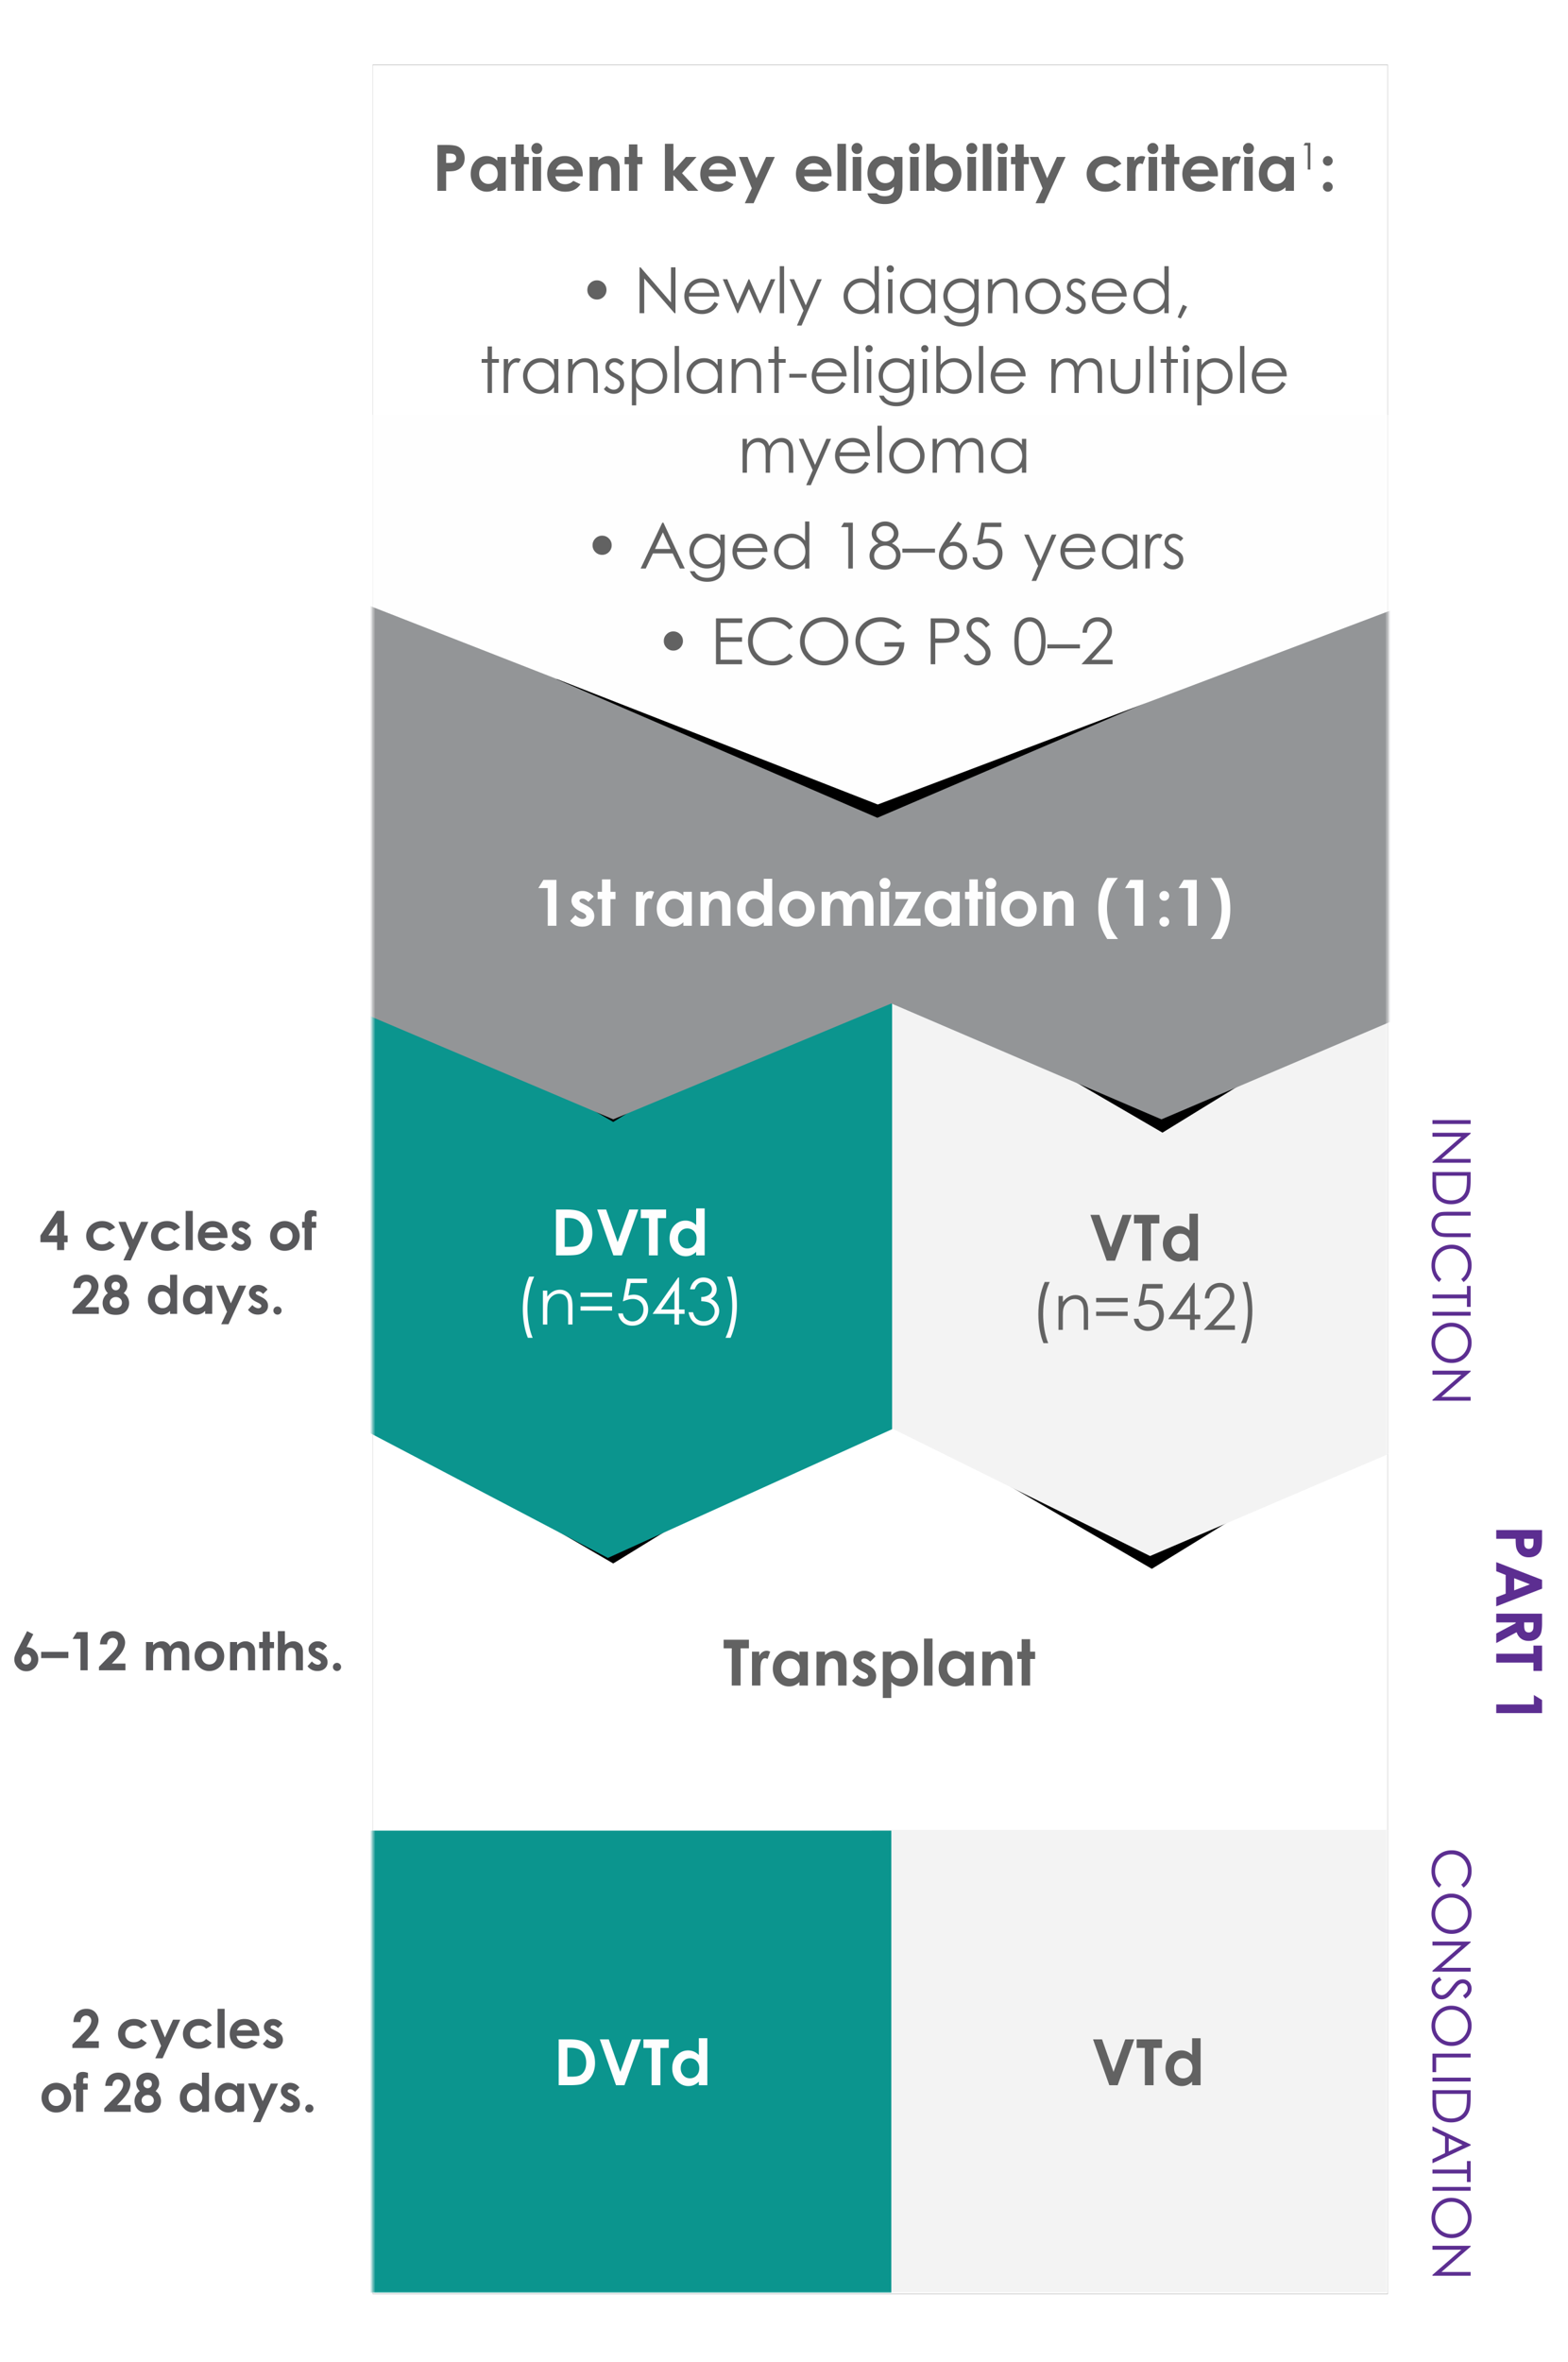
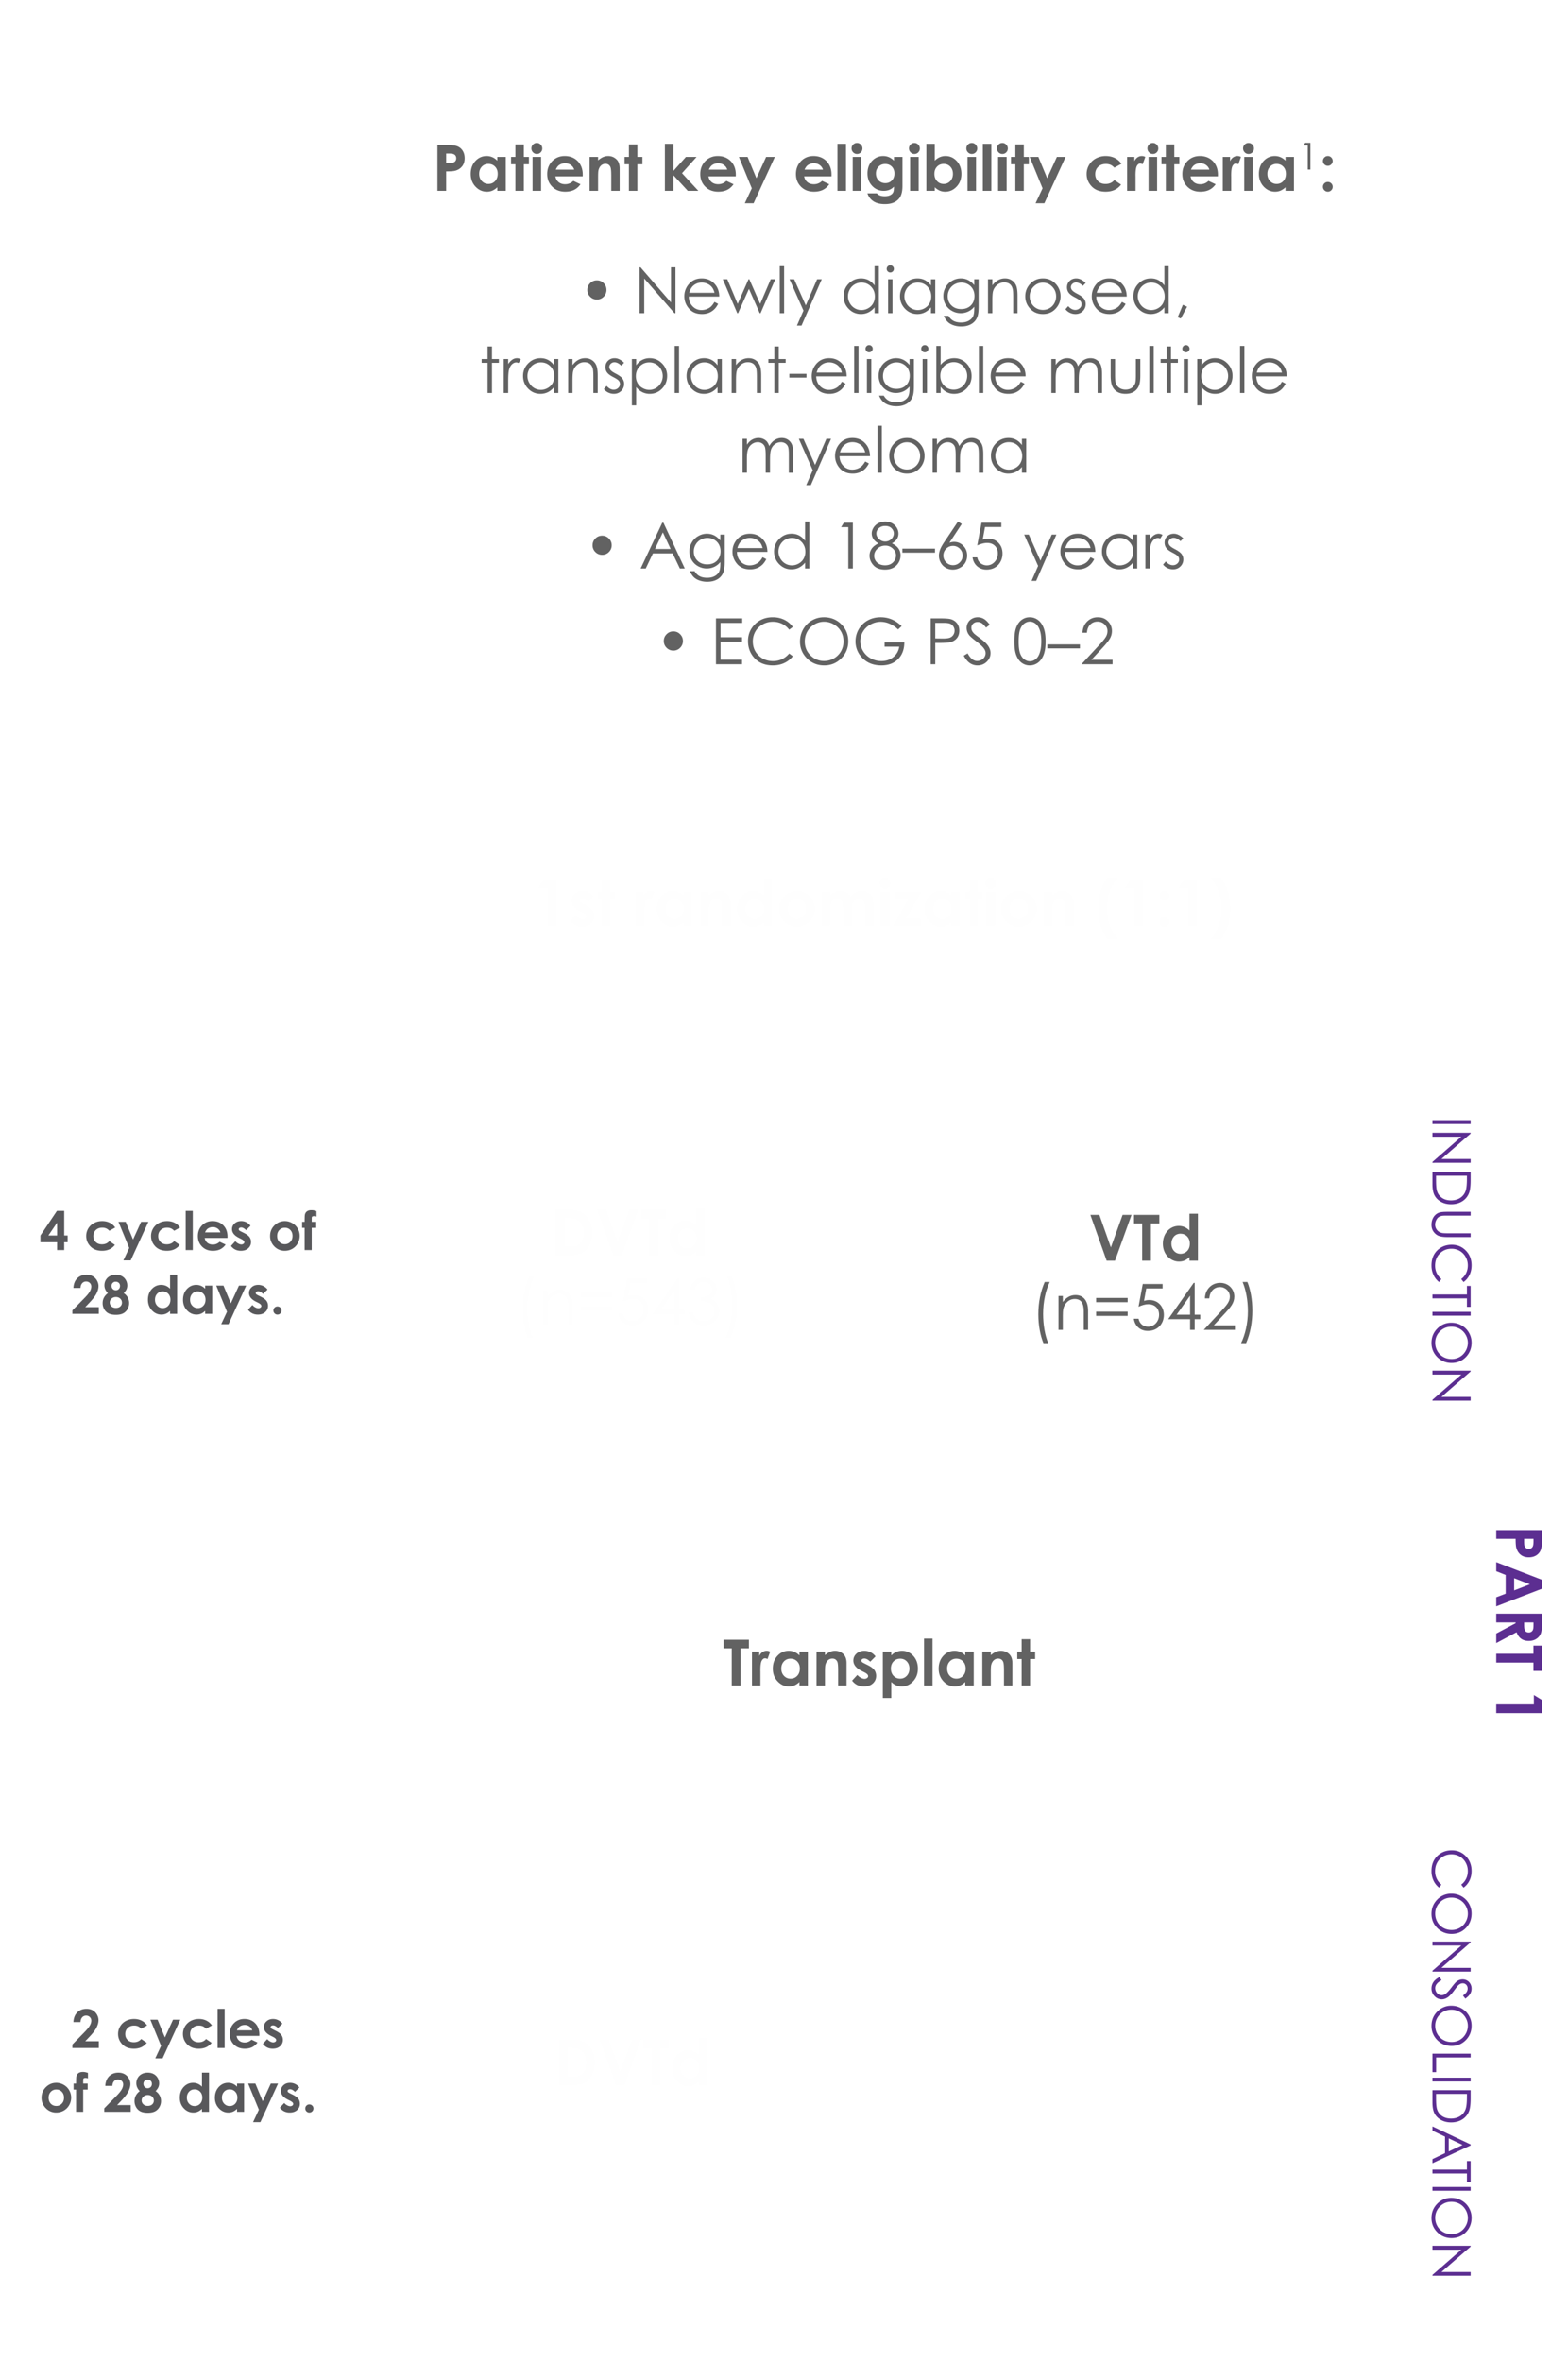
<svg xmlns="http://www.w3.org/2000/svg" xmlns:xlink="http://www.w3.org/1999/xlink" width="295" height="444" viewBox="0 0 295 444">
  <defs>
    <filter x="-4.3%" y="-9.4%" width="108.6%" height="118.8%" filterUnits="objectBoundingBox" id="8vd8bx1u0b">
      <feOffset in="SourceAlpha" result="shadowOffsetOuter1" />
      <feGaussianBlur stdDeviation="6" in="shadowOffsetOuter1" result="shadowBlurOuter1" />
      <feColorMatrix values="0 0 0 0 0 0 0 0 0 0.647 0 0 0 0 0.616 0 0 0 0.35 0" in="shadowBlurOuter1" />
    </filter>
    <filter x="-34.5%" y="-19.6%" width="193.3%" height="139.5%" filterUnits="objectBoundingBox" id="4cg9gjfcyd">
      <feMorphology radius="1" operator="dilate" in="SourceAlpha" result="shadowSpreadOuter1" />
      <feOffset dx="3" in="shadowSpreadOuter1" result="shadowOffsetOuter1" />
      <feGaussianBlur stdDeviation="2.5" in="shadowOffsetOuter1" result="shadowBlurOuter1" />
      <feColorMatrix values="0 0 0 0 0 0 0 0 0 0 0 0 0 0 0 0 0 0 0.5 0" in="shadowBlurOuter1" />
    </filter>
    <filter x="-34.5%" y="-19.6%" width="193.3%" height="139.5%" filterUnits="objectBoundingBox" id="4im98ski6f">
      <feMorphology radius="1" operator="dilate" in="SourceAlpha" result="shadowSpreadOuter1" />
      <feOffset dx="3" in="shadowSpreadOuter1" result="shadowOffsetOuter1" />
      <feGaussianBlur stdDeviation="2.5" in="shadowOffsetOuter1" result="shadowBlurOuter1" />
      <feColorMatrix values="0 0 0 0 0 0 0 0 0 0 0 0 0 0 0 0 0 0 0.5 0" in="shadowBlurOuter1" />
    </filter>
    <filter x="-34.5%" y="-19.6%" width="193.3%" height="139.5%" filterUnits="objectBoundingBox" id="nojf5rg7vh">
      <feMorphology radius="1" operator="dilate" in="SourceAlpha" result="shadowSpreadOuter1" />
      <feOffset dx="3" in="shadowSpreadOuter1" result="shadowOffsetOuter1" />
      <feGaussianBlur stdDeviation="2.5" in="shadowOffsetOuter1" result="shadowBlurOuter1" />
      <feColorMatrix values="0 0 0 0 0 0 0 0 0 0 0 0 0 0 0 0 0 0 0.5 0" in="shadowBlurOuter1" />
    </filter>
    <filter x="-34.5%" y="-19.6%" width="193.3%" height="139.5%" filterUnits="objectBoundingBox" id="d4vn9ow2vj">
      <feMorphology radius="1" operator="dilate" in="SourceAlpha" result="shadowSpreadOuter1" />
      <feOffset dx="3" in="shadowSpreadOuter1" result="shadowOffsetOuter1" />
      <feGaussianBlur stdDeviation="2.5" in="shadowOffsetOuter1" result="shadowBlurOuter1" />
      <feColorMatrix values="0 0 0 0 0 0 0 0 0 0 0 0 0 0 0 0 0 0 0.5 0" in="shadowBlurOuter1" />
    </filter>
    <filter x="-28.8%" y="-11.8%" width="180.8%" height="123.7%" filterUnits="objectBoundingBox" id="l10065vxfl">
      <feMorphology radius=".5" operator="dilate" in="SourceAlpha" result="shadowSpreadOuter1" />
      <feOffset dx="3" in="shadowSpreadOuter1" result="shadowOffsetOuter1" />
      <feGaussianBlur stdDeviation="2.5" in="shadowOffsetOuter1" result="shadowBlurOuter1" />
      <feColorMatrix values="0 0 0 0 0 0 0 0 0 0 0 0 0 0 0 0 0 0 0.5 0" in="shadowBlurOuter1" />
    </filter>
-     <path id="k8jd0zq86a" d="M305 114v191h-419V114z" />
    <path id="ju6wfre3ve" d="m38.622 230.237 26.084 42.433-26.084 44.849z" />
    <path id="fe7jurfuig" d="m139.955 231.243 26.085 42.433-26.085 44.85z" />
    <path id="sjxcykxbzi" d="m38.622 147.237 26.084 42.433-26.084 44.849z" />
    <path id="zrspowashk" d="m141.955 149.243 26.085 42.433-26.085 44.85z" />
    <path id="b6wgymequm" d="m89.787 72.997 26.084 60.959-26.084 60.433z" />
  </defs>
  <g fill="none" fill-rule="evenodd">
    <g transform="translate(70.108 12.22)">
      <mask id="z149o510rc" fill="#fff">
        <use xlink:href="#k8jd0zq86a" transform="rotate(90 95.5 209.5)" />
      </mask>
      <g transform="rotate(90 95.5 209.5)">
        <use fill="#000" filter="url(#8vd8bx1u0b)" xlink:href="#k8jd0zq86a" />
        <use fill="#FFF" xlink:href="#k8jd0zq86a" />
      </g>
      <g mask="url(#z149o510rc)">
        <path d="M-.109-8.22h191v435h-191z" />
        <g transform="rotate(90 51.97 265.963)">
          <use fill="#000" filter="url(#4cg9gjfcyd)" xlink:href="#ju6wfre3ve" />
          <use fill="#FFF" xlink:href="#ju6wfre3ve" />
        </g>
        <g transform="rotate(90 153.303 266.97)">
          <use fill="#000" filter="url(#4im98ski6f)" xlink:href="#fe7jurfuig" />
          <use fill="#FFF" xlink:href="#fe7jurfuig" />
        </g>
        <path fill="#F3F3F3" d="M202.732 117.463H97.39v138.691l48.873 24.142 56.468-24.142z" />
        <path fill="#0B958E" d="M97.732 122.463H-7.61v130.992l51.873 27.199 53.468-24.199z" />
        <path fill="#F3F3F3" d="M199.193 331.78H93.92v87h105.273z" />
        <path fill="#0B958E" d="M97.585 331.921H-4.202v86.86H97.585z" />
        <g transform="rotate(90 51.97 182.963)">
          <use fill="#000" filter="url(#nojf5rg7vh)" xlink:href="#sjxcykxbzi" />
          <use fill="#FFF" xlink:href="#sjxcykxbzi" />
        </g>
        <g transform="rotate(90 155.303 184.97)">
          <use fill="#000" filter="url(#d4vn9ow2vj)" xlink:href="#zrspowashk" />
          <use fill="#FFF" xlink:href="#zrspowashk" />
        </g>
        <path fill="#939597" d="m97.585 176.425 50.822 21.783 51.15-21.783-.075-77.538H-6.031l-.076 77.538 51.371 21.783z" />
        <g transform="rotate(90 103.135 125.779)">
          <use fill="#000" filter="url(#l10065vxfl)" xlink:href="#b6wgymequm" />
          <use fill="#FFF" xlink:href="#b6wgymequm" />
        </g>
        <path fill="#FEFEFE" d="M199.557 65.78H-6.107v33.722l101.14 39.515 104.524-39.515z" />
      </g>
    </g>
    <g fill-rule="nonzero">
      <g fill="#626262">
        <path d="M82.298 27.254h1.74c.942 0 1.62.087 2.037.26.416.175.744.456.984.845.24.388.36.854.36 1.397 0 .602-.157 1.102-.471 1.5-.315.399-.741.676-1.28.832-.317.09-.893.135-1.73.135v3.65h-1.64v-8.619zm1.64 3.37h.522c.41 0 .696-.03.856-.089a.76.76 0 0 0 .378-.29.848.848 0 0 0 .138-.489c0-.332-.13-.574-.387-.726-.188-.114-.535-.17-1.043-.17h-.463v1.763zM93.56 29.498h1.594v6.375H93.56V35.2a3.14 3.14 0 0 1-.94.641c-.315.131-.656.196-1.023.196-.824 0-1.537-.319-2.139-.958-.601-.638-.902-1.432-.902-2.381 0-.985.291-1.791.873-2.42.582-.63 1.29-.944 2.121-.944.383 0 .742.073 1.078.217.336.145.647.361.932.65v-.703zm-1.682 1.313c-.496 0-.908.175-1.236.524-.328.35-.492.798-.492 1.345 0 .55.167 1.004.5 1.36.335.355.746.533 1.234.533.504 0 .922-.175 1.254-.525.332-.35.498-.807.498-1.374 0-.555-.166-1.004-.498-1.348-.332-.343-.752-.515-1.26-.515zM96.964 27.149h1.594v2.35h.95v1.376h-.95v4.998h-1.594v-4.998h-.82v-1.377h.82zM100.996 26.873c.28 0 .522.102.723.305.201.203.302.45.302.738 0 .285-.1.529-.299.73a.97.97 0 0 1-.715.302.984.984 0 0 1-.73-.308 1.027 1.027 0 0 1-.301-.747c0-.281.1-.522.299-.72.2-.2.44-.3.72-.3zm-.803 2.625h1.605v6.375h-1.605v-6.375zM109.632 33.149h-5.138c.074.453.272.813.594 1.08.323.268.734.402 1.234.402.597 0 1.111-.209 1.54-.627l1.348.633c-.336.477-.738.83-1.207 1.058-.468.228-1.025.342-1.67.342-1 0-1.814-.315-2.443-.946-.629-.63-.943-1.42-.943-2.37 0-.973.313-1.78.94-2.423.627-.642 1.413-.964 2.359-.964 1.003 0 1.82.322 2.449.964.629.643.943 1.491.943 2.546l-.006.305zm-1.605-1.26a1.605 1.605 0 0 0-.624-.867 1.807 1.807 0 0 0-1.081-.334 1.91 1.91 0 0 0-1.172.375c-.211.156-.406.431-.586.826h3.463zM110.927 29.498h1.594v.65c.363-.304.692-.516.987-.635.295-.12.597-.179.906-.179.632 0 1.17.221 1.61.662.372.375.558.93.558 1.664v4.213h-1.583v-2.795c0-.761-.034-1.267-.102-1.517a1.04 1.04 0 0 0-.357-.571c-.17-.131-.38-.197-.63-.197-.325 0-.603.109-.835.325-.233.217-.394.517-.484.9-.047.2-.07.63-.07 1.295v2.56h-1.594v-6.375zM118.322 27.149h1.593v2.35h.95v1.376h-.95v4.998h-1.593v-4.998h-.82v-1.377h.82zM125.095 27.037h1.6v5.092l2.355-2.63h2.004l-2.742 3.058 3.076 3.316h-1.986l-2.707-2.935v2.935h-1.6zM138.431 33.149h-5.139c.075.453.273.813.595 1.08.322.268.734.402 1.234.402.597 0 1.11-.209 1.54-.627l1.348.633c-.336.477-.738.83-1.207 1.058-.469.228-1.025.342-1.67.342-1 0-1.814-.315-2.443-.946-.629-.63-.943-1.42-.943-2.37 0-.973.313-1.78.94-2.423.627-.642 1.413-.964 2.358-.964 1.004 0 1.82.322 2.45.964.629.643.943 1.491.943 2.546l-.006.305zm-1.605-1.26a1.605 1.605 0 0 0-.624-.867 1.807 1.807 0 0 0-1.081-.334 1.91 1.91 0 0 0-1.172.375c-.211.156-.407.431-.586.826h3.463zM139.017 29.498h1.635l1.658 4.002 1.828-4.002h1.64l-3.995 8.707h-1.653l1.313-2.806zM156.431 33.149h-5.139c.075.453.273.813.595 1.08.322.268.734.402 1.234.402.597 0 1.11-.209 1.54-.627l1.348.633c-.336.477-.738.83-1.207 1.058-.469.228-1.025.342-1.67.342-1 0-1.814-.315-2.443-.946-.629-.63-.943-1.42-.943-2.37 0-.973.313-1.78.94-2.423.627-.642 1.413-.964 2.358-.964 1.004 0 1.82.322 2.45.964.629.643.943 1.491.943 2.546l-.006.305zm-1.605-1.26a1.605 1.605 0 0 0-.624-.867 1.807 1.807 0 0 0-1.081-.334 1.91 1.91 0 0 0-1.172.375c-.211.156-.407.431-.586.826h3.463zM157.556 27.037h1.6v8.836h-1.6zM161.23 26.873c.281 0 .522.102.724.305.2.203.301.45.301.738 0 .285-.1.529-.298.73a.97.97 0 0 1-.715.302.984.984 0 0 1-.73-.308 1.027 1.027 0 0 1-.302-.747c0-.281.1-.522.3-.72.198-.2.439-.3.72-.3zm-.803 2.625h1.606v6.375h-1.606v-6.375zM168.19 29.498h1.595v5.461c0 1.078-.217 1.871-.65 2.38-.583.687-1.46 1.03-2.632 1.03-.625 0-1.15-.078-1.576-.234a2.834 2.834 0 0 1-1.078-.688 2.806 2.806 0 0 1-.65-1.105h1.763c.157.18.358.316.604.407.246.092.537.138.873.138.43 0 .775-.066 1.037-.2.262-.132.446-.304.554-.515.107-.21.16-.574.16-1.09a2.65 2.65 0 0 1-.884.607 2.813 2.813 0 0 1-1.049.184 2.883 2.883 0 0 1-2.168-.925c-.59-.618-.884-1.399-.884-2.344 0-1.012.312-1.824.937-2.438a2.797 2.797 0 0 1 2.027-.832c.368 0 .714.068 1.04.202.327.135.654.357.982.665v-.703zm-1.657 1.33c-.504 0-.92.17-1.248.507-.328.338-.493.763-.493 1.275 0 .53.168.966.504 1.306.336.34.758.51 1.266.51.496 0 .905-.166 1.228-.498.322-.332.483-.768.483-1.307 0-.53-.162-.963-.486-1.295-.325-.332-.743-.498-1.254-.498zM172.029 26.873c.281 0 .522.102.723.305.202.203.302.45.302.738 0 .285-.1.529-.299.73a.97.97 0 0 1-.715.302.984.984 0 0 1-.729-.308 1.027 1.027 0 0 1-.302-.747c0-.281.1-.522.3-.72.198-.2.439-.3.72-.3zm-.803 2.625h1.606v6.375h-1.606v-6.375zM175.867 27.037v3.164c.289-.289.601-.505.937-.65a2.699 2.699 0 0 1 1.078-.217c.832 0 1.54.315 2.121.944.582.629.873 1.435.873 2.42 0 .949-.3 1.743-.902 2.381-.601.64-1.314.958-2.139.958-.367 0-.709-.065-1.025-.196a3.126 3.126 0 0 1-.943-.641v.673h-1.588v-8.836h1.588zm1.681 3.774c-.504 0-.922.172-1.254.515-.332.344-.498.793-.498 1.348 0 .567.166 1.025.498 1.374.332.35.75.525 1.254.525.489 0 .9-.178 1.234-.534.334-.355.5-.808.5-1.359 0-.547-.163-.995-.492-1.345-.328-.35-.742-.524-1.242-.524zM182.828 26.873c.28 0 .522.102.723.305.201.203.302.45.302.738 0 .285-.1.529-.299.73a.97.97 0 0 1-.715.302.984.984 0 0 1-.73-.308 1.027 1.027 0 0 1-.3-.747c0-.281.099-.522.298-.72.2-.2.44-.3.72-.3zm-.803 2.625h1.605v6.375h-1.605v-6.375zM184.908 27.037h1.6v8.836h-1.6zM188.582 26.873c.28 0 .522.102.723.305.201.203.302.45.302.738 0 .285-.1.529-.299.73a.97.97 0 0 1-.715.302.984.984 0 0 1-.73-.308 1.027 1.027 0 0 1-.301-.747c0-.281.1-.522.299-.72.199-.2.44-.3.72-.3zm-.803 2.625h1.605v6.375h-1.605v-6.375zM191.025 27.149h1.594v2.35h.949v1.376h-.95v4.998h-1.593v-4.998h-.82v-1.377h.82zM193.72 29.498h1.635l1.658 4.002 1.828-4.002h1.64l-3.995 8.707h-1.653l1.313-2.806zM210.988 30.787l-1.33.733c-.25-.262-.497-.444-.742-.545a2.224 2.224 0 0 0-.858-.152c-.598 0-1.081.178-1.45.536-.37.357-.554.815-.554 1.374 0 .543.178.986.533 1.33.356.344.823.515 1.4.515.716 0 1.272-.244 1.67-.732l1.26.861c-.683.887-1.648 1.33-2.894 1.33-1.121 0-2-.332-2.634-.996-.635-.664-.952-1.441-.952-2.332a3.278 3.278 0 0 1 1.755-2.93 3.856 3.856 0 0 1 1.854-.445c.633 0 1.202.126 1.705.378.504.252.916.61 1.237 1.075zM212.054 29.498h1.371v.803c.149-.316.346-.557.592-.72.246-.165.516-.247.809-.247.207 0 .423.055.65.164l-.498 1.377c-.188-.093-.342-.14-.463-.14-.246 0-.454.152-.624.457-.17.304-.255.902-.255 1.793l.006.31v2.578h-1.588v-6.375zM216.894 26.873c.281 0 .522.102.724.305.2.203.301.45.301.738 0 .285-.1.529-.298.73a.97.97 0 0 1-.715.302.984.984 0 0 1-.73-.308 1.027 1.027 0 0 1-.302-.747c0-.281.1-.522.3-.72.199-.2.439-.3.72-.3zm-.803 2.625h1.606v6.375h-1.606v-6.375zM219.337 27.149h1.594v2.35h.95v1.376h-.95v4.998h-1.594v-4.998h-.82v-1.377h.82zM229.128 33.149h-5.138c.074.453.272.813.594 1.08.323.268.734.402 1.234.402.597 0 1.111-.209 1.54-.627l1.349.633c-.336.477-.739.83-1.208 1.058-.468.228-1.025.342-1.67.342-1 0-1.814-.315-2.443-.946-.629-.63-.943-1.42-.943-2.37 0-.973.313-1.78.94-2.423.627-.642 1.413-.964 2.359-.964 1.004 0 1.82.322 2.449.964.629.643.943 1.491.943 2.546l-.006.305zm-1.605-1.26a1.605 1.605 0 0 0-.624-.867 1.807 1.807 0 0 0-1.081-.334 1.91 1.91 0 0 0-1.172.375c-.211.156-.406.431-.586.826h3.463zM230.048 29.498h1.371v.803c.149-.316.346-.557.592-.72.246-.165.516-.247.809-.247.207 0 .424.055.65.164l-.498 1.377c-.187-.093-.342-.14-.463-.14-.246 0-.454.152-.624.457-.17.304-.255.902-.255 1.793l.006.31v2.578h-1.588v-6.375zM234.888 26.873c.281 0 .523.102.724.305.2.203.302.45.302.738 0 .285-.1.529-.3.73a.97.97 0 0 1-.714.302.984.984 0 0 1-.73-.308 1.027 1.027 0 0 1-.301-.747c0-.281.1-.522.298-.72.2-.2.44-.3.721-.3zm-.803 2.625h1.606v6.375h-1.606v-6.375zM241.85 29.498h1.593v6.375h-1.594V35.2a3.14 3.14 0 0 1-.94.641c-.315.131-.656.196-1.023.196-.824 0-1.537-.319-2.138-.958-.602-.638-.903-1.432-.903-2.381 0-.985.291-1.791.873-2.42.582-.63 1.29-.944 2.121-.944.383 0 .743.073 1.078.217.336.145.647.361.932.65v-.703zm-1.683 1.313c-.496 0-.908.175-1.236.524-.328.35-.492.798-.492 1.345 0 .55.167 1.004.5 1.36.335.355.746.533 1.234.533.504 0 .922-.175 1.254-.525.332-.35.498-.807.498-1.374 0-.555-.166-1.004-.498-1.348-.332-.343-.752-.515-1.26-.515zM245.547 26.846h.988v5.027h-.5v-4.535h-.789zM249.812 29.334c.254 0 .471.09.65.27.18.18.27.396.27.65a.88.88 0 0 1-.27.645.886.886 0 0 1-.65.27.891.891 0 0 1-.65-.267.877.877 0 0 1-.27-.648c0-.254.09-.47.27-.65.18-.18.397-.27.65-.27zm0 4.87c.254 0 .471.088.65.266.18.178.27.394.27.647 0 .254-.09.471-.27.65a.886.886 0 0 1-.65.27.886.886 0 0 1-.65-.27.886.886 0 0 1-.27-.65c0-.253.09-.47.27-.647a.891.891 0 0 1 .65-.267zM112.301 52.703c.497 0 .92.176 1.272.528.352.351.527.775.527 1.271 0 .5-.175.926-.527 1.278a1.733 1.733 0 0 1-1.272.527c-.496 0-.92-.176-1.271-.527a1.74 1.74 0 0 1-.527-1.278c0-.496.175-.92.527-1.271a1.733 1.733 0 0 1 1.271-.528zM120.317 58.873v-8.619h.188l5.73 6.598v-6.598h.85v8.62h-.194l-5.683-6.516v6.515zM134.42 56.758l.692.363c-.227.446-.488.805-.785 1.079-.297.273-.631.48-1.002.624a3.492 3.492 0 0 1-1.26.213c-1.039 0-1.851-.34-2.437-1.022-.586-.682-.88-1.452-.88-2.312 0-.808.249-1.529.745-2.162.629-.804 1.47-1.207 2.525-1.207 1.086 0 1.953.412 2.602 1.237.46.582.695 1.308.703 2.18h-5.73c.015.741.251 1.35.708 1.824a2.257 2.257 0 0 0 1.694.712c.324 0 .64-.056.946-.17.307-.113.568-.263.782-.45.215-.188.448-.49.698-.909zm0-1.717c-.109-.437-.268-.787-.477-1.049a2.26 2.26 0 0 0-.829-.632 2.537 2.537 0 0 0-1.084-.24c-.625 0-1.162.2-1.611.603-.328.293-.577.732-.744 1.318h4.746zM135.99 52.498h.845l1.95 4.63 2.046-4.63h.146l2.04 4.63 1.986-4.63h.855l-2.766 6.375h-.158l-2.027-4.564-2.045 4.564h-.152zM146.702 50.037h.82v8.836h-.82zM148.542 52.498h.867l2.191 4.91 2.127-4.91h.873l-3.802 8.707h-.868l1.23-2.812zM165.346 50.037v8.836h-.808v-1.095c-.344.418-.73.732-1.157.943-.428.21-.896.316-1.404.316-.902 0-1.673-.327-2.311-.981-.639-.654-.958-1.45-.958-2.388 0-.918.322-1.703.967-2.355.644-.653 1.42-.979 2.326-.979.523 0 .997.112 1.42.334.424.223.796.557 1.117 1.002v-3.633h.808zm-3.28 3.088a2.476 2.476 0 0 0-2.19 1.283 2.59 2.59 0 0 0 .004 2.579c.23.41.54.73.928.958.389.228.806.342 1.251.342.45 0 .875-.113 1.278-.34.402-.226.712-.533.928-.92.217-.386.326-.822.326-1.306 0-.738-.244-1.355-.73-1.852-.486-.496-1.085-.744-1.796-.744zM167.49 49.873c.188 0 .349.067.481.2.133.132.2.293.2.48a.648.648 0 0 1-.2.475.655.655 0 0 1-.48.199.648.648 0 0 1-.475-.2.648.648 0 0 1-.199-.474c0-.187.067-.348.2-.48a.648.648 0 0 1 .474-.2zm-.41 2.625h.827v6.375h-.826v-6.375zM175.958 52.498v6.375h-.809v-1.095c-.344.418-.73.732-1.157.943-.428.21-.896.316-1.403.316-.903 0-1.673-.327-2.312-.981-.639-.654-.958-1.45-.958-2.388 0-.918.322-1.703.967-2.355.644-.653 1.42-.979 2.326-.979.523 0 .997.112 1.42.334.425.223.797.557 1.117 1.002v-1.172h.809zm-3.282.627a2.476 2.476 0 0 0-2.188 1.283 2.59 2.59 0 0 0 .003 2.579c.23.41.54.73.929.958.388.228.805.342 1.25.342.45 0 .876-.113 1.278-.34.402-.226.712-.533.929-.92.216-.386.325-.822.325-1.306 0-.738-.243-1.355-.73-1.852-.486-.496-1.085-.744-1.796-.744zM183.294 52.498h.826v5.08c0 .895-.078 1.55-.235 1.963a2.552 2.552 0 0 1-1.119 1.354c-.53.316-1.17.474-1.916.474a4.394 4.394 0 0 1-1.473-.231c-.436-.154-.79-.361-1.064-.621-.273-.26-.525-.64-.756-1.14h.891c.242.422.555.735.937.938.383.203.858.304 1.424.304.559 0 1.03-.104 1.415-.313.385-.209.66-.472.824-.788.164-.317.246-.826.246-1.53v-.328c-.309.391-.686.69-1.131.9a3.297 3.297 0 0 1-1.418.313 3.309 3.309 0 0 1-1.653-.436 3.1 3.1 0 0 1-1.195-1.175 3.214 3.214 0 0 1-.422-1.623c0-.59.147-1.14.44-1.65.293-.51.698-.913 1.216-1.21a3.242 3.242 0 0 1 1.637-.445c.477 0 .921.099 1.333.296.412.197.81.523 1.193.976v-1.108zm-2.42.627c-.465 0-.897.113-1.295.337-.399.225-.711.535-.938.932-.226.396-.34.825-.34 1.286 0 .7.235 1.277.704 1.734.468.457 1.076.686 1.822.686.754 0 1.36-.227 1.82-.68.458-.453.688-1.049.688-1.787 0-.48-.106-.91-.317-1.286a2.306 2.306 0 0 0-.896-.894 2.494 2.494 0 0 0-1.248-.328zM185.878 52.498h.82v1.143c.328-.438.691-.765 1.09-.982a2.678 2.678 0 0 1 1.3-.325c.477 0 .9.121 1.27.364.368.242.64.568.817.978.175.41.263 1.049.263 1.916v3.281h-.814v-3.04c0-.735-.032-1.225-.094-1.471-.098-.422-.281-.74-.55-.953-.27-.212-.622-.319-1.055-.319-.497 0-.94.164-1.333.492a2.306 2.306 0 0 0-.777 1.22c-.078.315-.117.894-.117 1.733v2.338h-.82v-6.375zM196.214 52.334c.98 0 1.793.356 2.437 1.067a3.32 3.32 0 0 1 .879 2.302c0 .891-.31 1.67-.929 2.335-.619.666-1.415 1-2.387 1-.977 0-1.775-.334-2.394-1-.62-.666-.929-1.444-.929-2.335 0-.882.293-1.648.88-2.296.644-.715 1.458-1.073 2.443-1.073zm0 .803c-.68 0-1.264.252-1.752.756a2.531 2.531 0 0 0-.733 1.828c0 .46.112.89.334 1.29.223.397.524.705.903.922a2.47 2.47 0 0 0 1.248.325c.453 0 .869-.108 1.248-.325a2.37 2.37 0 0 0 .902-.923 2.6 2.6 0 0 0 .334-1.289c0-.715-.245-1.324-.735-1.828s-1.074-.756-1.75-.756zM204.259 53.196l-.528.545c-.437-.426-.865-.64-1.283-.64a.968.968 0 0 0-.683.265.815.815 0 0 0-.284.615c0 .207.078.404.235.592.156.191.484.416.984.673.61.317 1.023.621 1.242.914.215.297.322.631.322 1.002a1.8 1.8 0 0 1-.55 1.33c-.368.364-.827.545-1.377.545-.368 0-.718-.08-1.052-.24-.334-.16-.61-.38-.83-.662l.516-.586c.418.473.862.71 1.33.71.329 0 .608-.106.838-.317.23-.211.346-.46.346-.744a.955.955 0 0 0-.228-.627c-.153-.18-.497-.407-1.032-.68-.574-.297-.965-.59-1.172-.879-.207-.29-.31-.62-.31-.99 0-.485.165-.887.495-1.207.33-.32.747-.48 1.251-.48.586 0 1.176.286 1.77.86zM211.079 56.758l.691.363c-.226.446-.488.805-.785 1.079-.297.273-.63.48-1.002.624a3.492 3.492 0 0 1-1.26.213c-1.039 0-1.851-.34-2.437-1.022-.586-.682-.88-1.452-.88-2.312 0-.808.249-1.529.745-2.162.629-.804 1.47-1.207 2.525-1.207 1.086 0 1.954.412 2.602 1.237.461.582.695 1.308.703 2.18h-5.73c.015.741.252 1.35.709 1.824a2.257 2.257 0 0 0 1.693.712c.324 0 .64-.056.946-.17.307-.113.568-.263.783-.45.214-.188.447-.49.697-.909zm0-1.717c-.11-.437-.269-.787-.478-1.049a2.26 2.26 0 0 0-.829-.632 2.537 2.537 0 0 0-1.084-.24c-.625 0-1.162.2-1.611.603-.328.293-.576.732-.744 1.318h4.746zM219.874 50.037v8.836h-.809v-1.095c-.344.418-.73.732-1.157.943-.428.21-.896.316-1.403.316-.903 0-1.673-.327-2.312-.981-.639-.654-.958-1.45-.958-2.388 0-.918.322-1.703.967-2.355.644-.653 1.42-.979 2.326-.979.523 0 .997.112 1.42.334.425.223.797.557 1.117 1.002v-3.633h.809zm-3.282 3.088a2.476 2.476 0 0 0-2.188 1.283 2.59 2.59 0 0 0 .003 2.579c.23.41.54.73.929.958.388.228.805.342 1.25.342.45 0 .876-.113 1.278-.34.402-.226.712-.533.929-.92.216-.386.325-.822.325-1.306 0-.738-.243-1.355-.73-1.852-.486-.496-1.085-.744-1.796-.744zM222.546 57.291l.79.375-1.189 2.215-.58-.246zM91.732 65.131h.826v2.367h1.301v.703h-1.3v5.672h-.827v-5.672h-1.119v-.703h1.12zM94.773 67.498h.838v.932c.25-.367.514-.642.791-.823a1.56 1.56 0 0 1 .867-.273c.227 0 .469.073.727.217l-.428.691a1.14 1.14 0 0 0-.434-.11c-.273 0-.537.111-.79.336-.254.225-.448.573-.58 1.046-.102.363-.153 1.098-.153 2.203v2.156h-.838v-6.375zM105.045 67.498v6.375h-.809v-1.095c-.344.418-.73.732-1.157.943-.428.21-.896.316-1.404.316-.902 0-1.672-.327-2.311-.981-.639-.654-.958-1.45-.958-2.388 0-.918.322-1.703.967-2.355.644-.653 1.42-.979 2.326-.979.523 0 .997.112 1.42.334.425.223.797.557 1.117 1.002v-1.172h.809zm-3.282.627a2.476 2.476 0 0 0-2.188 1.283 2.59 2.59 0 0 0 .003 2.579c.23.41.54.73.929.958.388.228.805.342 1.25.342.45 0 .876-.113 1.278-.34.402-.226.712-.533.929-.92.216-.386.325-.822.325-1.306 0-.738-.243-1.355-.73-1.852-.486-.496-1.085-.744-1.796-.744zM106.89 67.498h.82v1.143c.329-.438.692-.765 1.09-.982a2.678 2.678 0 0 1 1.301-.325c.477 0 .9.121 1.269.364.369.242.641.568.817.978.176.41.264 1.049.264 1.916v3.281h-.815v-3.04c0-.735-.03-1.225-.093-1.471-.098-.422-.282-.74-.551-.953-.27-.212-.621-.319-1.055-.319-.496 0-.94.164-1.333.492a2.306 2.306 0 0 0-.776 1.22c-.078.315-.117.894-.117 1.733v2.338h-.82v-6.375zM117.414 68.196l-.528.545c-.437-.426-.865-.64-1.283-.64a.968.968 0 0 0-.682.265.815.815 0 0 0-.285.615c0 .207.079.404.235.592.156.191.484.416.984.673.61.317 1.024.621 1.242.914.215.297.323.631.323 1.002a1.8 1.8 0 0 1-.551 1.33c-.367.364-.826.545-1.377.545-.367 0-.718-.08-1.052-.24-.334-.16-.61-.38-.829-.662l.516-.586c.418.473.861.71 1.33.71.328 0 .607-.106.838-.317.23-.211.345-.46.345-.744a.955.955 0 0 0-.228-.627c-.153-.18-.496-.407-1.031-.68-.575-.297-.965-.59-1.172-.879-.207-.29-.31-.62-.31-.99 0-.485.164-.887.494-1.207.33-.32.747-.48 1.251-.48.586 0 1.176.286 1.77.86zM118.879 67.498h.814v1.172c.324-.445.697-.78 1.12-1.002a2.978 2.978 0 0 1 1.411-.334c.907 0 1.682.326 2.326.979a3.23 3.23 0 0 1 .967 2.355c0 .938-.319 1.734-.958 2.388-.638.654-1.409.981-2.311.981a3.11 3.11 0 0 1-1.4-.316 3.527 3.527 0 0 1-1.155-.943v3.427h-.814v-8.707zm3.28.627c-.71 0-1.309.248-1.795.744-.486.497-.73 1.114-.73 1.852 0 .484.109.92.326 1.307.216.386.527.693.931.92.405.226.831.34 1.28.34.442 0 .857-.115 1.246-.343.388-.229.698-.548.928-.958a2.595 2.595 0 0 0 .003-2.579 2.47 2.47 0 0 0-2.188-1.283zM126.93 65.037h.82v8.836h-.82zM135.806 67.498v6.375h-.808v-1.095c-.344.418-.73.732-1.157.943-.428.21-.896.316-1.404.316-.902 0-1.673-.327-2.311-.981-.639-.654-.958-1.45-.958-2.388 0-.918.322-1.703.966-2.355.645-.653 1.42-.979 2.327-.979.523 0 .997.112 1.42.334.424.223.796.557 1.117 1.002v-1.172h.808zm-3.28.627a2.476 2.476 0 0 0-2.19 1.283 2.59 2.59 0 0 0 .004 2.579c.23.41.54.73.928.958.389.228.806.342 1.251.342.45 0 .875-.113 1.278-.34.402-.226.712-.533.928-.92.217-.386.325-.822.325-1.306 0-.738-.243-1.355-.729-1.852-.486-.496-1.085-.744-1.796-.744zM137.652 67.498h.82v1.143c.328-.438.692-.765 1.09-.982a2.678 2.678 0 0 1 1.301-.325c.477 0 .9.121 1.269.364.369.242.641.568.817.978.176.41.264 1.049.264 1.916v3.281h-.815v-3.04c0-.735-.031-1.225-.094-1.471-.097-.422-.28-.74-.55-.953-.27-.212-.621-.319-1.055-.319-.496 0-.94.164-1.333.492a2.306 2.306 0 0 0-.776 1.22c-.079.315-.118.894-.118 1.733v2.338h-.82v-6.375zM145.685 65.131h.826v2.367h1.301v.703h-1.3v5.672h-.827v-5.672h-1.119v-.703h1.12zM148.504 70.276h3.222v.715h-3.222zM158.388 71.758l.692.363c-.227.446-.488.805-.785 1.079-.297.273-.631.48-1.002.624a3.492 3.492 0 0 1-1.26.213c-1.04 0-1.852-.34-2.438-1.022-.586-.682-.878-1.452-.878-2.312 0-.808.248-1.529.744-2.162.629-.804 1.47-1.207 2.525-1.207 1.086 0 1.953.412 2.602 1.237.46.582.695 1.308.703 2.18h-5.73c.015.741.251 1.35.708 1.824a2.257 2.257 0 0 0 1.694.712c.324 0 .64-.056.946-.17.307-.113.567-.263.782-.45.215-.188.447-.49.697-.909zm0-1.717c-.109-.437-.268-.787-.477-1.049a2.26 2.26 0 0 0-.83-.632 2.537 2.537 0 0 0-1.083-.24c-.625 0-1.162.2-1.612.603-.328.293-.576.732-.744 1.318h4.746zM160.697 65.037h.82v8.836h-.82zM163.51 64.873c.187 0 .347.067.48.2.133.132.2.293.2.48a.648.648 0 0 1-.2.475.655.655 0 0 1-.48.199.648.648 0 0 1-.475-.2.648.648 0 0 1-.2-.474c0-.187.067-.348.2-.48a.648.648 0 0 1 .474-.2zm-.41 2.625h.825v6.375h-.826v-6.375zM171.115 67.498h.826v5.08c0 .895-.078 1.55-.234 1.963a2.552 2.552 0 0 1-1.12 1.354c-.53.316-1.17.474-1.915.474a4.394 4.394 0 0 1-1.474-.231c-.436-.154-.79-.361-1.064-.621-.273-.26-.525-.64-.755-1.14h.89c.242.422.555.735.938.938.383.203.857.304 1.424.304.558 0 1.03-.104 1.415-.313.384-.209.659-.472.823-.788.164-.317.246-.826.246-1.53v-.328c-.309.391-.686.69-1.13.9a3.297 3.297 0 0 1-1.419.313 3.309 3.309 0 0 1-1.652-.436 3.1 3.1 0 0 1-1.196-1.175 3.214 3.214 0 0 1-.421-1.623c0-.59.146-1.14.439-1.65.293-.51.698-.913 1.216-1.21a3.242 3.242 0 0 1 1.638-.445c.476 0 .92.099 1.333.296.412.197.81.523 1.192.976v-1.108zm-2.42.627c-.465 0-.896.113-1.295.337-.398.225-.71.535-.937.932-.227.396-.34.825-.34 1.286 0 .7.234 1.277.703 1.734.469.457 1.076.686 1.822.686.754 0 1.36-.227 1.82-.68.458-.453.688-1.049.688-1.787 0-.48-.106-.91-.316-1.286a2.306 2.306 0 0 0-.897-.894 2.494 2.494 0 0 0-1.248-.328zM173.986 64.873c.188 0 .348.067.48.2.133.132.2.293.2.48a.648.648 0 0 1-.2.475.655.655 0 0 1-.48.199.648.648 0 0 1-.475-.2.648.648 0 0 1-.199-.474c0-.187.067-.348.2-.48a.648.648 0 0 1 .474-.2zm-.41 2.625h.826v6.375h-.826v-6.375zM176.154 73.873v-8.836h.814v3.557a3.464 3.464 0 0 1 1.155-.946 3.135 3.135 0 0 1 1.4-.314c.902 0 1.673.327 2.312.982.638.654.958 1.448.958 2.382 0 .921-.323 1.709-.967 2.36-.645.653-1.42.98-2.326.98-.52 0-.99-.112-1.412-.335-.422-.222-.795-.556-1.12-1.002v1.172h-.814zm3.281-.627a2.476 2.476 0 0 0 2.189-1.283 2.59 2.59 0 0 0-.003-2.584c-.23-.41-.54-.73-.929-.958a2.416 2.416 0 0 0-1.245-.343c-.45 0-.876.115-1.28.343a2.391 2.391 0 0 0-.932.923 2.626 2.626 0 0 0-.325 1.307c0 .738.243 1.355.73 1.851.486.496 1.084.744 1.795.744zM184.164 65.037h.82v8.836h-.82zM192.056 71.758l.692.363c-.227.446-.489.805-.785 1.079-.297.273-.631.48-1.002.624a3.492 3.492 0 0 1-1.26.213c-1.04 0-1.852-.34-2.438-1.022-.586-.682-.879-1.452-.879-2.312 0-.808.249-1.529.745-2.162.629-.804 1.47-1.207 2.525-1.207 1.086 0 1.953.412 2.602 1.237.46.582.695 1.308.703 2.18h-5.73c.015.741.251 1.35.708 1.824a2.257 2.257 0 0 0 1.694.712c.324 0 .64-.056.946-.17.307-.113.567-.263.782-.45.215-.188.447-.49.697-.909zm0-1.717c-.109-.437-.268-.787-.477-1.049a2.26 2.26 0 0 0-.83-.632 2.537 2.537 0 0 0-1.083-.24c-.625 0-1.162.2-1.612.603-.328.293-.576.732-.744 1.318h4.746zM197.804 67.498h.815V68.6c.285-.406.578-.703.879-.89a2.49 2.49 0 0 1 1.306-.376c.309 0 .602.06.88.182.277.121.503.282.679.483.176.201.328.49.457.865.273-.5.615-.88 1.025-1.14.41-.26.852-.39 1.325-.39.441 0 .83.112 1.169.334.337.223.588.533.753.932.164.398.246.996.246 1.793v3.48h-.838v-3.48c0-.684-.05-1.153-.147-1.41a1.27 1.27 0 0 0-.5-.617 1.5 1.5 0 0 0-.847-.235c-.399 0-.763.117-1.093.352-.33.234-.571.547-.724.937-.152.39-.228 1.043-.228 1.957v2.496h-.815V70.61c0-.77-.048-1.292-.143-1.568a1.312 1.312 0 0 0-.501-.662 1.449 1.449 0 0 0-.85-.249c-.379 0-.733.114-1.063.343a2.03 2.03 0 0 0-.733.923c-.158.386-.237.978-.237 1.775v2.701h-.815v-6.375zM208.96 67.498h.827v2.977c0 .726.039 1.226.117 1.5.117.39.34.7.67.926.331.226.725.34 1.182.34.457 0 .844-.11 1.163-.332.318-.22.538-.51.659-.87.082-.246.123-.767.123-1.564v-2.977h.838v3.13c0 .878-.103 1.54-.308 1.986a2.35 2.35 0 0 1-.926 1.045c-.412.252-.928.378-1.55.378-.62 0-1.14-.126-1.555-.378a2.33 2.33 0 0 1-.932-1.054c-.205-.451-.307-1.13-.307-2.036v-3.07zM216.238 65.037h.82v8.836h-.82zM219.478 65.131h.826v2.367h1.301v.703h-1.3v5.672h-.827v-5.672h-1.119v-.703h1.12zM223.117 64.873c.187 0 .348.067.48.2.133.132.2.293.2.48a.648.648 0 0 1-.2.475.655.655 0 0 1-.48.199.648.648 0 0 1-.475-.2.648.648 0 0 1-.199-.474c0-.187.066-.348.2-.48a.648.648 0 0 1 .474-.2zm-.41 2.625h.826v6.375h-.826v-6.375zM225.244 67.498h.814v1.172c.325-.445.698-.78 1.12-1.002a2.978 2.978 0 0 1 1.412-.334c.906 0 1.681.326 2.326.979a3.23 3.23 0 0 1 .967 2.355c0 .938-.32 1.734-.958 2.388-.64.654-1.41.981-2.312.981a3.11 3.11 0 0 1-1.4-.316 3.527 3.527 0 0 1-1.155-.943v3.427h-.814v-8.707zm3.281.627c-.71 0-1.31.248-1.796.744-.486.497-.73 1.114-.73 1.852 0 .484.11.92.326 1.307.217.386.527.693.932.92.404.226.83.34 1.28.34.441 0 .856-.115 1.245-.343.389-.229.698-.548.929-.958a2.595 2.595 0 0 0 .003-2.579 2.47 2.47 0 0 0-2.189-1.283zM233.295 65.037h.82v8.836h-.82zM241.187 71.758l.692.363c-.227.446-.489.805-.786 1.079-.296.273-.63.48-1.001.624a3.492 3.492 0 0 1-1.26.213c-1.04 0-1.852-.34-2.438-1.022-.586-.682-.879-1.452-.879-2.312 0-.808.248-1.529.744-2.162.63-.804 1.471-1.207 2.526-1.207 1.086 0 1.953.412 2.601 1.237.461.582.696 1.308.704 2.18h-5.73c.015.741.251 1.35.708 1.824a2.257 2.257 0 0 0 1.693.712c.325 0 .64-.056.947-.17.306-.113.567-.263.782-.45.215-.188.447-.49.697-.909zm0-1.717c-.11-.437-.268-.787-.477-1.049a2.26 2.26 0 0 0-.83-.632 2.537 2.537 0 0 0-1.083-.24c-.625 0-1.163.2-1.612.603-.328.293-.576.732-.744 1.318h4.746zM139.712 82.498h.814V83.6c.285-.406.578-.703.879-.89a2.49 2.49 0 0 1 1.307-.376c.308 0 .601.06.879.182.277.121.503.282.68.483.175.201.327.49.456.865.274-.5.615-.88 1.026-1.14.41-.26.851-.39 1.324-.39.441 0 .83.112 1.169.334.338.223.589.533.753.932.164.398.246.996.246 1.793v3.48h-.838v-3.48c0-.684-.049-1.153-.147-1.41a1.27 1.27 0 0 0-.5-.617 1.5 1.5 0 0 0-.847-.235c-.399 0-.763.117-1.093.352-.33.234-.571.547-.724.937-.152.39-.228 1.043-.228 1.957v2.496h-.815V85.61c0-.77-.047-1.292-.143-1.568a1.312 1.312 0 0 0-.501-.662 1.449 1.449 0 0 0-.85-.249c-.379 0-.733.114-1.063.343a2.03 2.03 0 0 0-.733.923c-.158.386-.237.978-.237 1.775v2.701h-.814v-6.375zM150.288 82.498h.867l2.191 4.91 2.127-4.91h.873l-3.802 8.707h-.868l1.23-2.812zM162.774 86.758l.692.363c-.227.446-.489.805-.786 1.079-.296.273-.63.48-1.002.624a3.492 3.492 0 0 1-1.26.213c-1.038 0-1.85-.34-2.437-1.022-.586-.682-.879-1.452-.879-2.312 0-.808.248-1.529.744-2.162.63-.804 1.471-1.207 2.526-1.207 1.086 0 1.953.412 2.601 1.237.461.582.696 1.308.703 2.18h-5.73c.016.741.252 1.35.709 1.824a2.257 2.257 0 0 0 1.693.712c.325 0 .64-.056.947-.17.306-.113.567-.263.782-.45.215-.188.447-.49.697-.909zm0-1.717c-.11-.437-.268-.787-.477-1.049a2.26 2.26 0 0 0-.83-.632 2.537 2.537 0 0 0-1.083-.24c-.625 0-1.163.2-1.612.603-.328.293-.576.732-.744 1.318h4.746zM165.083 80.037h.82v8.836h-.82zM170.626 82.334c.98 0 1.793.356 2.437 1.067a3.32 3.32 0 0 1 .88 2.302c0 .891-.31 1.67-.93 2.335-.619.666-1.415 1-2.387 1-.977 0-1.775-.334-2.394-1-.619-.666-.929-1.444-.929-2.335 0-.882.293-1.648.88-2.296.644-.715 1.458-1.073 2.443-1.073zm0 .803c-.68 0-1.264.252-1.752.756a2.531 2.531 0 0 0-.733 1.828c0 .46.112.89.334 1.29.223.397.524.705.903.922a2.47 2.47 0 0 0 1.248.325c.453 0 .869-.108 1.248-.325a2.37 2.37 0 0 0 .902-.923 2.6 2.6 0 0 0 .334-1.289c0-.715-.245-1.324-.735-1.828s-1.074-.756-1.75-.756zM175.46 82.498h.814V83.6c.285-.406.578-.703.879-.89a2.49 2.49 0 0 1 1.307-.376c.308 0 .601.06.879.182.277.121.503.282.68.483.175.201.327.49.456.865.274-.5.616-.88 1.026-1.14.41-.26.851-.39 1.324-.39.441 0 .831.112 1.169.334.338.223.589.533.753.932.164.398.246.996.246 1.793v3.48h-.838v-3.48c0-.684-.049-1.153-.146-1.41a1.27 1.27 0 0 0-.501-.617 1.5 1.5 0 0 0-.847-.235c-.399 0-.763.117-1.093.352-.33.234-.571.547-.724.937-.152.39-.228 1.043-.228 1.957v2.496h-.815V85.61c0-.77-.047-1.292-.143-1.568a1.312 1.312 0 0 0-.501-.662 1.449 1.449 0 0 0-.85-.249c-.379 0-.733.114-1.063.343a2.03 2.03 0 0 0-.733.923c-.158.386-.237.978-.237 1.775v2.701h-.814v-6.375zM193.073 82.498v6.375h-.809v-1.095c-.343.418-.73.732-1.157.943-.428.21-.895.316-1.403.316-.903 0-1.673-.327-2.312-.981-.638-.654-.958-1.45-.958-2.388 0-.918.323-1.703.967-2.355.645-.653 1.42-.979 2.326-.979.524 0 .997.112 1.421.334.424.223.796.557 1.116 1.002v-1.172h.809zm-3.281.627a2.476 2.476 0 0 0-2.189 1.283 2.59 2.59 0 0 0 .003 2.579c.23.41.54.73.929.958.389.228.806.342 1.25.342.45 0 .876-.113 1.278-.34.403-.226.712-.533.929-.92.217-.386.325-.822.325-1.306 0-.738-.243-1.355-.73-1.852-.486-.496-1.084-.744-1.795-.744zM113.283 100.703c.496 0 .92.176 1.271.528.352.351.528.775.528 1.271 0 .5-.176.926-.528 1.278a1.733 1.733 0 0 1-1.271.527c-.496 0-.92-.176-1.272-.527a1.74 1.74 0 0 1-.527-1.278c0-.496.176-.92.527-1.271a1.733 1.733 0 0 1 1.272-.528zM124.814 98.254l4.02 8.62h-.926l-1.354-2.837h-3.714l-1.348 2.836h-.961l4.072-8.619h.211zm-.105 1.828-1.483 3.123h2.948l-1.465-3.123zM135.525 100.498h.826v5.08c0 .895-.078 1.55-.234 1.963a2.552 2.552 0 0 1-1.12 1.354c-.53.316-1.17.474-1.915.474a4.394 4.394 0 0 1-1.474-.231c-.435-.154-.79-.361-1.063-.621-.274-.26-.526-.64-.756-1.14h.89c.243.422.555.735.938.938.383.203.857.304 1.424.304.558 0 1.03-.104 1.415-.313.385-.209.659-.472.823-.788.164-.317.246-.826.246-1.53v-.328c-.308.391-.685.69-1.13.9a3.297 3.297 0 0 1-1.419.313 3.309 3.309 0 0 1-1.652-.436 3.1 3.1 0 0 1-1.195-1.175 3.214 3.214 0 0 1-.422-1.623c0-.59.146-1.14.44-1.65.292-.51.697-.913 1.215-1.21a3.242 3.242 0 0 1 1.638-.445c.476 0 .92.099 1.333.296.412.197.81.523 1.192.976v-1.108zm-2.42.627c-.465 0-.896.113-1.295.337-.398.225-.71.535-.937.932-.227.396-.34.825-.34 1.286 0 .7.234 1.277.703 1.734.469.457 1.076.686 1.822.686.754 0 1.36-.227 1.82-.68.459-.453.688-1.049.688-1.787 0-.48-.105-.91-.316-1.286a2.306 2.306 0 0 0-.897-.894 2.494 2.494 0 0 0-1.248-.328zM143.476 104.758l.692.363c-.227.446-.489.805-.785 1.079-.297.273-.631.48-1.002.624a3.492 3.492 0 0 1-1.26.213c-1.04 0-1.852-.34-2.438-1.022-.586-.682-.879-1.452-.879-2.312 0-.808.248-1.529.745-2.162.628-.804 1.47-1.207 2.525-1.207 1.086 0 1.953.412 2.601 1.237.461.582.696 1.308.704 2.18h-5.73c.015.741.251 1.35.708 1.824a2.257 2.257 0 0 0 1.693.712c.325 0 .64-.056.947-.17.306-.113.567-.263.782-.45.215-.188.447-.49.697-.909zm0-1.717c-.11-.437-.268-.787-.477-1.049a2.26 2.26 0 0 0-.83-.632 2.537 2.537 0 0 0-1.083-.24c-.625 0-1.162.2-1.612.603-.328.293-.576.732-.744 1.318h4.746zM152.271 98.037v8.836h-.808v-1.095c-.344.418-.73.732-1.158.943-.427.21-.895.316-1.403.316-.902 0-1.673-.327-2.311-.981-.64-.654-.958-1.45-.958-2.388 0-.918.322-1.703.966-2.355.645-.653 1.42-.979 2.326-.979.524 0 .998.112 1.421.334.424.223.796.557 1.117 1.002v-3.633h.808zm-3.281 3.088a2.476 2.476 0 0 0-2.189 1.283 2.59 2.59 0 0 0 .003 2.579c.23.41.54.73.93.958.388.228.805.342 1.25.342.45 0 .875-.113 1.277-.34.403-.226.712-.533.93-.92.216-.386.324-.822.324-1.306 0-.738-.243-1.355-.73-1.852-.485-.496-1.084-.744-1.795-.744zM158.758 98.254h1.693v8.62h-.856v-7.776h-1.353zM167.799 102.145c.582.289.999.619 1.25.99a2.2 2.2 0 0 1 .378 1.266c0 .664-.216 1.25-.65 1.757-.531.622-1.291.932-2.28.932-.952 0-1.675-.272-2.167-.817-.492-.545-.738-1.146-.738-1.802 0-.48.128-.913.386-1.298s.688-.727 1.29-1.028c-.423-.219-.739-.49-.95-.815a1.878 1.878 0 0 1-.316-1.043c0-.375.112-.74.337-1.098a2.35 2.35 0 0 1 .931-.844 2.758 2.758 0 0 1 1.286-.308c.45 0 .866.104 1.248.31.383.208.683.49.9.845.217.355.325.728.325 1.119 0 .39-.103.738-.308 1.043-.205.304-.512.568-.922.79zm-1.284-3.27c-.472 0-.864.14-1.174.42-.311.279-.466.612-.466.998 0 .383.167.73.5 1.04.335.31.724.466 1.17.466.285 0 .554-.07.808-.21.254-.141.452-.334.595-.578.143-.244.214-.49.214-.735 0-.348-.14-.668-.422-.961-.281-.293-.69-.44-1.225-.44zm.041 3.703c-.593 0-1.091.193-1.494.578-.402.384-.603.833-.603 1.344 0 .317.086.616.258.897.171.281.412.498.72.65.309.153.666.229 1.072.229.63 0 1.13-.186 1.5-.557.372-.371.557-.805.557-1.3 0-.481-.196-.908-.589-1.281a1.988 1.988 0 0 0-1.42-.56zM169.767 103.14h6.14v.757h-6.14zM180.238 98.037l.709.463-2.326 3.528c.312-.106.605-.159.879-.159.683 0 1.263.247 1.74.742.477.494.715 1.102.715 1.825 0 .496-.115.944-.346 1.345-.23.4-.558.718-.981.955-.424.236-.88.354-1.369.354-.472 0-.91-.114-1.315-.343a2.456 2.456 0 0 1-.952-.964 2.692 2.692 0 0 1-.346-1.33c0-.351.071-.721.214-1.11.143-.389.398-.856.765-1.403l2.613-3.903zm-.943 4.588c-.5 0-.927.177-1.28.53-.354.354-.53.783-.53 1.287 0 .5.176.926.53 1.28.353.353.78.53 1.28.53s.926-.177 1.28-.53c.353-.354.53-.78.53-1.28 0-.504-.177-.933-.53-1.286a1.744 1.744 0 0 0-1.28-.53zM188.388 98.254v.82h-3.07l-.428 2.35a3.66 3.66 0 0 1 1.014-.164c.785 0 1.433.263 1.942.788.51.526.765 1.198.765 2.019 0 .566-.13 1.086-.393 1.558a2.74 2.74 0 0 1-1.063 1.087c-.447.252-.964.378-1.55.378-.699 0-1.289-.214-1.77-.641-.48-.428-.767-.982-.86-1.662h.884c.066.332.179.602.337.809.158.207.37.374.633.501s.54.19.829.19c.566 0 1.053-.214 1.459-.644.406-.43.61-.967.61-1.611 0-.582-.184-1.055-.552-1.418-.367-.364-.857-.545-1.47-.545-.508 0-1.123.154-1.846.463l.797-4.278h3.732zM192.69 100.498h.866l2.192 4.91 2.127-4.91h.873l-3.803 8.707h-.867l1.23-2.812zM205.175 104.758l.692.363c-.227.446-.488.805-.785 1.079-.297.273-.631.48-1.002.624a3.492 3.492 0 0 1-1.26.213c-1.039 0-1.852-.34-2.437-1.022-.586-.682-.88-1.452-.88-2.312 0-.808.249-1.529.745-2.162.629-.804 1.47-1.207 2.525-1.207 1.086 0 1.953.412 2.602 1.237.46.582.695 1.308.703 2.18h-5.73c.015.741.251 1.35.708 1.824a2.257 2.257 0 0 0 1.694.712c.324 0 .64-.056.946-.17.307-.113.567-.263.782-.45.215-.188.447-.49.697-.909zm0-1.717c-.109-.437-.268-.787-.477-1.049a2.26 2.26 0 0 0-.83-.632 2.537 2.537 0 0 0-1.083-.24c-.625 0-1.162.2-1.611.603-.329.293-.577.732-.745 1.318h4.746zM213.959 100.498v6.375h-.809v-1.095c-.344.418-.73.732-1.157.943-.428.21-.896.316-1.403.316-.903 0-1.673-.327-2.312-.981-.639-.654-.958-1.45-.958-2.388 0-.918.322-1.703.967-2.355.644-.653 1.42-.979 2.326-.979.523 0 .997.112 1.42.334.425.223.797.557 1.117 1.002v-1.172h.809zm-3.282.627a2.476 2.476 0 0 0-2.188 1.283 2.59 2.59 0 0 0 .003 2.579c.23.41.54.73.929.958.388.228.805.342 1.25.342.45 0 .876-.113 1.278-.34.402-.226.712-.533.929-.92.216-.386.325-.822.325-1.306 0-.738-.243-1.355-.73-1.852-.486-.496-1.085-.744-1.796-.744zM215.494 100.498h.838v.932c.25-.367.513-.642.79-.823a1.56 1.56 0 0 1 .868-.273c.227 0 .469.073.727.217l-.428.691a1.14 1.14 0 0 0-.434-.11c-.273 0-.537.111-.79.336-.255.225-.448.573-.58 1.046-.102.363-.153 1.098-.153 2.203v2.156h-.838v-6.375zM222.619 101.196l-.527.545c-.438-.426-.866-.64-1.284-.64a.968.968 0 0 0-.682.265.815.815 0 0 0-.284.615c0 .207.078.404.234.592.156.191.484.416.984.673.61.317 1.024.621 1.242.914.215.297.323.631.323 1.002a1.8 1.8 0 0 1-.551 1.33c-.367.364-.826.545-1.377.545-.367 0-.718-.08-1.052-.24-.334-.16-.61-.38-.829-.662l.516-.586c.418.473.861.71 1.33.71.328 0 .607-.106.838-.317.23-.211.345-.46.345-.744a.955.955 0 0 0-.228-.627c-.152-.18-.496-.407-1.031-.68-.575-.297-.965-.59-1.172-.879-.207-.29-.31-.62-.31-.99 0-.485.164-.887.494-1.207.33-.32.747-.48 1.251-.48.586 0 1.176.286 1.77.86zM126.686 118.703c.496 0 .92.176 1.272.528.351.351.527.775.527 1.271 0 .5-.176.926-.527 1.278a1.733 1.733 0 0 1-1.272.527c-.496 0-.92-.176-1.271-.527a1.74 1.74 0 0 1-.528-1.278c0-.496.176-.92.528-1.271a1.733 1.733 0 0 1 1.271-.528zM134.702 116.254h4.94v.85h-4.079v2.695h4.043v.844h-4.043v3.38h4.043v.85h-4.904zM149.157 117.854l-.68.521a3.716 3.716 0 0 0-1.35-1.11 3.952 3.952 0 0 0-1.732-.378c-.687 0-1.324.165-1.91.495-.586.33-1.04.774-1.362 1.33a3.68 3.68 0 0 0-.484 1.878c0 1.05.36 1.928 1.081 2.631.721.703 1.63 1.055 2.728 1.055 1.207 0 2.217-.473 3.03-1.418l.679.515c-.43.547-.966.97-1.608 1.269-.643.299-1.36.448-2.154.448-1.508 0-2.697-.502-3.568-1.506-.73-.847-1.096-1.87-1.096-3.07 0-1.262.443-2.323 1.327-3.185.885-.86 1.993-1.292 3.326-1.292.804 0 1.53.16 2.18.478a4.23 4.23 0 0 1 1.593 1.339zM154.993 116.037c1.305 0 2.396.436 3.275 1.307.88.871 1.319 1.943 1.319 3.217 0 1.262-.439 2.332-1.316 3.21-.877.88-1.946 1.32-3.208 1.32-1.277 0-2.355-.438-3.234-1.313-.88-.875-1.319-1.934-1.319-3.176 0-.828.2-1.596.601-2.303.4-.707.946-1.26 1.638-1.661.691-.4 1.44-.6 2.244-.6zm.04.844c-.636 0-1.24.166-1.81.498a3.58 3.58 0 0 0-1.336 1.342c-.32.562-.48 1.19-.48 1.88 0 1.024.354 1.889 1.063 2.594a3.504 3.504 0 0 0 2.564 1.057c.668 0 1.286-.162 1.854-.486a3.48 3.48 0 0 0 1.33-1.33 3.74 3.74 0 0 0 .478-1.875c0-.684-.16-1.302-.478-1.855a3.567 3.567 0 0 0-1.344-1.327 3.637 3.637 0 0 0-1.84-.498zM169.63 117.701l-.668.633a5.1 5.1 0 0 0-1.58-1.075 4.248 4.248 0 0 0-1.672-.366c-.676 0-1.32.166-1.931.498a3.615 3.615 0 0 0-1.42 1.35 3.486 3.486 0 0 0-.505 1.802c0 .649.174 1.265.522 1.849a3.704 3.704 0 0 0 1.441 1.377 4.146 4.146 0 0 0 2.016.5c.886 0 1.636-.25 2.25-.75a2.96 2.96 0 0 0 1.09-1.944h-2.748v-.833h3.714c-.007 1.333-.403 2.39-1.186 3.173-.783.784-1.831 1.175-3.144 1.175-1.593 0-2.855-.543-3.785-1.629a4.33 4.33 0 0 1-1.072-2.9c0-.817.205-1.576.615-2.28a4.375 4.375 0 0 1 1.688-1.649c.714-.396 1.523-.595 2.425-.595.73 0 1.418.132 2.063.396.644.264 1.273.686 1.887 1.268zM175.096 116.254h1.717c.985 0 1.649.043 1.992.13.493.12.895.37 1.207.746.313.377.47.85.47 1.421 0 .574-.153 1.048-.458 1.421-.305.373-.724.624-1.26.753-.39.094-1.12.14-2.191.14h-.615v4.008h-.862v-8.619zm.862.838v2.93l1.459.017c.59 0 1.021-.053 1.295-.16.273-.108.488-.282.644-.522.156-.24.235-.51.235-.806 0-.289-.079-.554-.235-.794a1.294 1.294 0 0 0-.618-.513c-.256-.101-.675-.152-1.257-.152h-1.523zM181.313 123.268l.733-.44c.515.95 1.11 1.424 1.787 1.424.289 0 .56-.067.814-.202a1.43 1.43 0 0 0 .58-.542c.133-.226.2-.467.2-.72 0-.29-.098-.573-.293-.85-.27-.383-.762-.844-1.477-1.383-.719-.543-1.166-.936-1.342-1.178a2.153 2.153 0 0 1-.457-1.318 2 2 0 0 1 .27-1.026c.18-.308.432-.551.758-.729.327-.178.681-.267 1.064-.267.406 0 .786.101 1.14.302.353.201.727.571 1.122 1.11l-.703.534c-.325-.43-.601-.713-.83-.85a1.429 1.429 0 0 0-.747-.205c-.347 0-.632.105-.852.316-.22.211-.331.471-.331.78 0 .187.039.369.117.545.078.175.22.367.428.574.113.11.484.396 1.113.861.746.551 1.258 1.041 1.535 1.47.277.43.416.862.416 1.296 0 .625-.237 1.168-.712 1.629a2.393 2.393 0 0 1-1.731.691 2.54 2.54 0 0 1-1.424-.419c-.426-.28-.818-.747-1.178-1.403zM190.835 120.567c0-1.137.122-2.016.366-2.637s.589-1.092 1.034-1.412c.445-.32.943-.48 1.494-.48.559 0 1.065.16 1.518.483.453.322.811.805 1.075 1.45.264.645.395 1.51.395 2.596 0 1.082-.13 1.943-.39 2.584-.259.64-.617 1.124-1.074 1.45-.457.326-.965.49-1.524.49-.55 0-1.047-.16-1.488-.475-.441-.317-.786-.789-1.034-1.416-.248-.626-.372-1.504-.372-2.633zm.814.017c0 .973.087 1.708.26 2.206.175.498.432.876.771 1.134.34.258.7.387 1.079.387.382 0 .74-.126 1.072-.378.332-.252.584-.63.756-1.134.214-.613.322-1.351.322-2.215 0-.867-.096-1.577-.287-2.13-.192-.552-.456-.957-.794-1.213-.338-.255-.694-.383-1.07-.383-.382 0-.742.128-1.078.383-.336.256-.591.633-.767 1.131-.176.498-.264 1.236-.264 2.212zM197.034 121.14h6.14v.757h-6.14zM204.493 118.955h-.826c.023-.851.307-1.55.852-2.097.545-.547 1.218-.82 2.019-.82.793 0 1.434.255 1.925.767a2.53 2.53 0 0 1 .735 1.81c0 .489-.117.947-.352 1.375-.234.427-.69 1.006-1.365 1.737l-2.144 2.314h3.978v.832h-5.853l3.293-3.556c.668-.715 1.102-1.245 1.303-1.591a2.14 2.14 0 0 0 .302-1.093c0-.484-.18-.901-.542-1.25a1.836 1.836 0 0 0-1.327-.525c-.55 0-1.009.183-1.374.55-.365.368-.573.883-.624 1.547z" />
      </g>
      <g fill="#58585B">
        <path d="M15.143 380.132H13.81c.036-.775.28-1.384.73-1.829.45-.444 1.03-.666 1.736-.666.436 0 .821.092 1.155.276.333.183.6.449.8.795.2.347.3.7.3 1.058 0 .426-.12.885-.363 1.377-.243.491-.686 1.072-1.33 1.743l-.806.85h2.558V385h-4.975v-.654l2.221-2.266c.538-.544.895-.98 1.072-1.311.178-.33.266-.629.266-.896a.921.921 0 0 0-.276-.686.971.971 0 0 0-.71-.271.942.942 0 0 0-.732.327c-.196.218-.3.514-.313.889zM27.672 380.762l-1.108.61c-.208-.218-.414-.37-.618-.454a1.853 1.853 0 0 0-.715-.127c-.498 0-.9.149-1.209.447-.307.298-.461.68-.461 1.145 0 .452.148.822.444 1.108.297.287.686.43 1.167.43.596 0 1.06-.204 1.392-.61l1.05.717c-.57.74-1.374 1.109-2.412 1.109-.935 0-1.666-.277-2.195-.83-.53-.554-.794-1.202-.794-1.944a2.732 2.732 0 0 1 1.463-2.441c.46-.248.976-.371 1.545-.371.528 0 1.001.105 1.421.315.42.21.763.508 1.03.896zM28.283 379.687h1.362l1.382 3.335 1.523-3.335h1.367l-3.33 7.256H29.21l1.094-2.339zM39.875 380.762l-1.109.61c-.208-.218-.414-.37-.618-.454a1.853 1.853 0 0 0-.715-.127c-.498 0-.9.149-1.208.447-.308.298-.462.68-.462 1.145 0 .452.148.822.445 1.108.296.287.685.43 1.167.43.595 0 1.06-.204 1.391-.61l1.05.717c-.57.74-1.374 1.109-2.412 1.109-.934 0-1.666-.277-2.195-.83-.529-.554-.793-1.202-.793-1.944a2.732 2.732 0 0 1 1.462-2.441c.46-.248.976-.371 1.545-.371.528 0 1.001.105 1.421.315.42.21.764.508 1.03.896zM40.934 377.637h1.333V385h-1.333zM48.795 382.73h-4.282c.062.377.227.677.496.9.268.223.61.335 1.028.335.498 0 .926-.174 1.284-.523l1.123.528a2.65 2.65 0 0 1-1.006.881c-.39.19-.855.286-1.392.286-.833 0-1.512-.263-2.036-.789s-.786-1.184-.786-1.975c0-.81.261-1.484.784-2.019.522-.535 1.177-.803 1.965-.803.837 0 1.517.268 2.041.803s.786 1.243.786 2.122l-.005.253zm-1.337-1.05a1.337 1.337 0 0 0-.52-.723 1.506 1.506 0 0 0-.901-.278c-.371 0-.697.104-.977.312-.176.13-.338.36-.488.689h2.886zM53.126 380.43l-.825.825c-.335-.332-.64-.498-.913-.498a.575.575 0 0 0-.351.095.286.286 0 0 0-.127.237c0 .071.027.137.08.198.054.06.187.142.398.246l.488.244c.515.254.868.513 1.06.777.192.263.288.573.288.927 0 .472-.173.866-.52 1.182-.347.316-.811.474-1.394.474-.775 0-1.393-.303-1.855-.909l.82-.893c.156.182.34.33.55.442.21.112.396.168.558.168a.667.667 0 0 0 .425-.127c.108-.084.161-.182.161-.293 0-.205-.193-.405-.58-.6l-.45-.225c-.86-.433-1.29-.975-1.29-1.626 0-.42.163-.779.487-1.076.324-.298.738-.447 1.242-.447a2.158 2.158 0 0 1 1.748.879zM10.57 391.55c.502 0 .973.126 1.414.377.441.25.785.59 1.033 1.02.247.43.37.894.37 1.392 0 .501-.124.97-.373 1.406a2.695 2.695 0 0 1-1.018 1.023c-.43.246-.903.369-1.42.369a2.65 2.65 0 0 1-1.951-.813 2.697 2.697 0 0 1-.809-1.975c0-.83.305-1.522.913-2.076.534-.481 1.148-.722 1.841-.722zm.02 1.256c-.414 0-.758.144-1.033.432-.275.288-.412.657-.412 1.106 0 .462.135.836.407 1.123.272.286.616.43 1.033.43.417 0 .763-.145 1.04-.435.277-.29.415-.663.415-1.118 0-.456-.136-.826-.408-1.111-.271-.285-.619-.427-1.042-.427zM13.842 391.687h.473c.004-.696.015-1.108.035-1.235.035-.293.158-.525.368-.696.21-.17.507-.256.891-.256.277 0 .59.063.938.19v1.016a1.787 1.787 0 0 0-.474-.083c-.156 0-.27.033-.342.098-.052.049-.078.15-.078.302l-.005.664h.845v1.133h-.845V397h-1.333v-4.18h-.473v-1.133zM21.142 392.132h-1.333c.035-.775.279-1.384.73-1.829.45-.444 1.029-.666 1.735-.666.437 0 .822.092 1.155.276.334.183.6.449.801.795.2.347.3.7.3 1.058 0 .426-.121.885-.364 1.377-.242.491-.686 1.072-1.33 1.743l-.806.85h2.559V397h-4.976v-.654l2.222-2.266c.537-.544.894-.98 1.072-1.311.177-.33.266-.629.266-.896a.921.921 0 0 0-.276-.686.971.971 0 0 0-.71-.271.942.942 0 0 0-.733.327c-.195.218-.3.514-.312.889zM29.271 393.108a2.193 2.193 0 0 1 1.02 1.865c.001.414-.102.797-.31 1.148a2.012 2.012 0 0 1-.832.794c-.348.177-.792.266-1.333.266-.579 0-1.04-.086-1.381-.257a1.96 1.96 0 0 1-.82-.776 2.262 2.262 0 0 1-.308-1.174c0-.378.082-.722.246-1.033a2.5 2.5 0 0 1 .74-.833 2.357 2.357 0 0 1-.486-.695 1.899 1.899 0 0 1-.163-.78c0-.374.09-.715.27-1.022.181-.308.434-.547.76-.718.325-.17.701-.256 1.128-.256.42 0 .79.086 1.108.258.32.173.57.418.755.735.183.318.275.659.275 1.023 0 .257-.048.496-.144.716-.096.22-.27.466-.525.74zm-1.513-2.153a.742.742 0 0 0-.554.222.78.78 0 0 0-.218.57c0 .23.077.424.23.58a.761.761 0 0 0 .566.235c.231 0 .421-.077.57-.23a.82.82 0 0 0 .221-.596.75.75 0 0 0-.224-.564c-.15-.145-.347-.217-.591-.217zm.054 2.88c-.33 0-.606.101-.83.301a.928.928 0 0 0-.337.716c0 .29.105.534.317.734.211.2.49.3.835.3.348 0 .626-.093.832-.28a.933.933 0 0 0 .31-.725.977.977 0 0 0-.322-.745c-.215-.2-.483-.3-.805-.3zM37.997 389.637h1.328V397h-1.328v-.562c-.26.248-.522.426-.784.535a2.196 2.196 0 0 1-.852.164c-.687 0-1.28-.266-1.782-.799-.501-.532-.752-1.193-.752-1.985 0-.82.243-1.492.728-2.016s1.074-.786 1.767-.786c.32 0 .619.06.899.18s.538.302.776.542v-2.636zm-1.401 3.144c-.414 0-.757.146-1.03.437-.274.292-.41.665-.41 1.12 0 .46.138.837.417 1.134.278.296.62.444 1.028.444.42 0 .768-.146 1.045-.437.276-.291.415-.673.415-1.145 0-.462-.139-.837-.415-1.123-.277-.287-.627-.43-1.05-.43zM44.599 391.687h1.328V397h-1.328v-.562c-.26.248-.522.426-.784.535a2.196 2.196 0 0 1-.852.164c-.687 0-1.281-.266-1.782-.799-.502-.532-.752-1.193-.752-1.985 0-.82.242-1.492.727-2.016s1.074-.786 1.768-.786c.319 0 .618.06.898.18s.539.302.777.542v-.586zm-1.402 1.094c-.413 0-.757.146-1.03.437-.273.292-.41.665-.41 1.12 0 .46.139.837.417 1.134.279.296.621.444 1.028.444.42 0 .768-.146 1.045-.437.277-.291.415-.673.415-1.145 0-.462-.138-.837-.415-1.123-.277-.287-.627-.43-1.05-.43zM46.684 391.687h1.362l1.382 3.335 1.523-3.335h1.367l-3.33 7.256h-1.377l1.094-2.339zM56.327 392.43l-.825.825c-.335-.332-.64-.498-.913-.498a.575.575 0 0 0-.352.095.286.286 0 0 0-.127.237c0 .071.027.137.08.198.055.06.187.142.399.246l.488.244c.514.254.868.513 1.06.777.192.263.288.573.288.927 0 .472-.174.866-.52 1.182-.347.316-.812.474-1.394.474-.775 0-1.393-.303-1.856-.909l.82-.893c.157.182.34.33.55.442.21.112.396.168.559.168a.667.667 0 0 0 .425-.127c.107-.084.16-.182.16-.293 0-.205-.193-.405-.58-.6l-.45-.225c-.859-.433-1.288-.975-1.288-1.626 0-.42.162-.779.485-1.076.324-.298.739-.447 1.243-.447a2.158 2.158 0 0 1 1.748.879zM58.202 395.608c.212 0 .392.074.542.223a.73.73 0 0 1 .225.54.739.739 0 0 1-.225.541.739.739 0 0 1-.542.225.739.739 0 0 1-.542-.225.739.739 0 0 1-.224-.542.73.73 0 0 1 .224-.54.743.743 0 0 1 .542-.222z" />
      </g>
      <g fill="#5C2E91">
        <path d="m275.35 354.86-.435-.566c.407-.313.715-.688.925-1.126.21-.437.315-.918.315-1.442 0-.573-.137-1.104-.412-1.592a2.961 2.961 0 0 0-1.109-1.136 3.066 3.066 0 0 0-1.565-.402c-.875 0-1.606.3-2.192.9-.586.601-.879 1.359-.879 2.273 0 1.006.394 1.848 1.182 2.525l-.43.566a3.62 3.62 0 0 1-1.057-1.34 4.205 4.205 0 0 1-.374-1.794c0-1.257.419-2.248 1.255-2.974.707-.609 1.56-.913 2.559-.913 1.051 0 1.936.368 2.654 1.106.717.737 1.076 1.66 1.076 2.77 0 .671-.132 1.277-.398 1.817-.265.54-.637.983-1.115 1.328zM276.863 359.724c0 1.087-.363 1.997-1.089 2.73-.725.731-1.619 1.098-2.68 1.098-1.052 0-1.944-.366-2.676-1.097-.732-.73-1.099-1.621-1.099-2.673 0-1.064.365-1.963 1.094-2.695a3.597 3.597 0 0 1 2.647-1.099c.69 0 1.33.167 1.919.5.589.334 1.05.79 1.384 1.365.333.577.5 1.2.5 1.87zm-.703.034c0-.53-.138-1.034-.415-1.509a2.984 2.984 0 0 0-1.118-1.113 3.111 3.111 0 0 0-1.567-.4c-.853 0-1.573.295-2.161.886a2.92 2.92 0 0 0-.881 2.136c0 .556.135 1.072.405 1.545a2.9 2.9 0 0 0 1.108 1.109c.469.265.99.398 1.563.398a3.04 3.04 0 0 0 1.545-.398c.46-.266.83-.64 1.106-1.121a3.03 3.03 0 0 0 .415-1.533zM269.5 364.997h7.183v.156l-5.498 4.776h5.498v.708H269.5v-.161l5.43-4.737h-5.43zM270.838 371.647l.366.61c-.79.43-1.186.927-1.186 1.49 0 .24.056.467.168.679a1.192 1.192 0 0 0 1.052.65c.241 0 .477-.082.708-.245.32-.225.703-.635 1.153-1.23.452-.6.78-.972.981-1.119.339-.254.705-.38 1.099-.38.312 0 .597.074.854.224.257.15.46.36.608.632.148.272.222.568.222.887 0 .338-.084.655-.251.95-.168.294-.476.606-.925.934l-.445-.586c.358-.27.594-.5.708-.69.114-.19.171-.398.171-.623 0-.29-.088-.527-.264-.71a.863.863 0 0 0-.649-.276c-.156 0-.308.032-.454.097a1.676 1.676 0 0 0-.479.357c-.09.094-.33.403-.717.928-.46.621-.868 1.048-1.226 1.279-.358.23-.718.346-1.08.346-.52 0-.972-.197-1.356-.593a1.994 1.994 0 0 1-.577-1.443c0-.436.117-.831.35-1.186.232-.355.622-.682 1.169-.982zM276.863 380.793c0 1.087-.363 1.997-1.089 2.73-.725.732-1.619 1.098-2.68 1.098-1.052 0-1.944-.365-2.676-1.096-.732-.731-1.099-1.622-1.099-2.674 0-1.064.365-1.962 1.094-2.695a3.597 3.597 0 0 1 2.647-1.098c.69 0 1.33.166 1.919.5.589.334 1.05.789 1.384 1.365.333.576.5 1.2.5 1.87zm-.703.034c0-.53-.138-1.033-.415-1.509a2.984 2.984 0 0 0-1.118-1.113 3.111 3.111 0 0 0-1.567-.4c-.853 0-1.573.295-2.161.886a2.92 2.92 0 0 0-.881 2.136c0 .557.135 1.072.405 1.545a2.9 2.9 0 0 0 1.108 1.109c.469.265.99.398 1.563.398a3.04 3.04 0 0 0 1.545-.398c.46-.265.83-.639 1.106-1.12a3.03 3.03 0 0 0 .415-1.534zM276.683 386.061v.723h-6.49v2.759h-.693v-3.482zM276.683 390.578v.718H269.5v-.718zM269.5 392.941h7.183v1.49c0 1.074-.087 1.853-.26 2.338a3.126 3.126 0 0 1-1.269 1.634c-.602.392-1.32.588-2.153.588-.72 0-1.353-.155-1.9-.466-.546-.311-.95-.715-1.21-1.211-.26-.497-.391-1.192-.391-2.088v-2.285zm.679.689v.83c0 .993.062 1.681.185 2.065.176.54.493.965.95 1.275.457.309 1.016.464 1.677.464.694 0 1.286-.168 1.778-.503a2.532 2.532 0 0 0 1.01-1.402c.137-.449.205-1.19.205-2.221v-.508h-5.805zM276.683 403.317l-7.183 3.35v-.772l2.363-1.127v-3.096l-2.363-1.123v-.801l7.183 3.394v.175zm-1.524-.088-2.602-1.235v2.456l2.602-1.22zM275.984 406.257h.699v3.94h-.699v-1.601H269.5v-.733h6.484zM276.683 411.125v.718H269.5v-.718zM276.863 416.911c0 1.087-.363 1.997-1.089 2.73-.725.732-1.619 1.098-2.68 1.098-1.052 0-1.944-.365-2.676-1.096-.732-.73-1.099-1.622-1.099-2.673 0-1.065.365-1.963 1.094-2.696a3.597 3.597 0 0 1 2.647-1.098c.69 0 1.33.167 1.919.5.589.334 1.05.789 1.384 1.365.333.576.5 1.2.5 1.87zm-.703.034c0-.53-.138-1.033-.415-1.509a2.984 2.984 0 0 0-1.118-1.113 3.111 3.111 0 0 0-1.567-.4c-.853 0-1.573.295-2.161.886a2.92 2.92 0 0 0-.881 2.136c0 .557.135 1.072.405 1.546a2.9 2.9 0 0 0 1.108 1.108c.469.265.99.398 1.563.398a3.04 3.04 0 0 0 1.545-.398c.46-.265.83-.639 1.106-1.12a3.03 3.03 0 0 0 .415-1.534zM269.5 422.185h7.183v.156l-5.498 4.775h5.498v.708H269.5v-.161l5.43-4.736h-5.43z" />
      </g>
      <g fill="#5C2E91">
        <path d="M290.119 287.64v1.74c0 .942-.087 1.621-.26 2.037a2.071 2.071 0 0 1-.844.984c-.39.24-.855.36-1.398.36-.602 0-1.102-.157-1.5-.471-.398-.314-.676-.741-.832-1.28-.09-.317-.135-.893-.135-1.729h-3.65v-1.64h8.619zm-3.37 1.641v.522c0 .41.03.695.089.855a.76.76 0 0 0 .29.378.848.848 0 0 0 .489.138c.332 0 .574-.13.727-.387.113-.187.17-.535.17-1.043v-.463h-1.764zM290.119 296.992v1.664l-8.62 3.317v-1.705l1.776-.674v-3.516l-1.775-.703v-1.705l8.619 3.322zm-2.285.844-2.96-1.149v2.291l2.96-1.142zM290.119 303.355v1.74c0 .954-.085 1.633-.255 2.037-.17.404-.452.73-.847.975-.394.246-.86.37-1.4.37-.566 0-1.04-.136-1.42-.408-.382-.271-.67-.68-.865-1.227l-3.832 2.039v-1.793l3.65-1.94v-.152h-3.65v-1.64h8.619zm-3.37 1.641v.516c0 .523.07.883.206 1.08.137.198.363.297.68.297a.812.812 0 0 0 .788-.54c.06-.163.09-.464.09-.902v-.45h-1.763zM290.119 309.355v4.764h-1.617v-1.57H281.5v-1.664h7.002v-1.53zM290.119 319.592v2.455h-8.62v-1.63h7.079v-1.774z" />
      </g>
      <g fill="#5C2E91">
        <path d="M276.683 210.579v.718H269.5v-.718zM269.5 212.947h7.183v.156l-5.498 4.776h5.498v.708H269.5v-.161l5.43-4.737h-5.43zM269.5 220.34h7.183v1.489c0 1.074-.087 1.854-.26 2.339a3.126 3.126 0 0 1-1.269 1.633c-.602.392-1.32.589-2.153.589-.72 0-1.353-.156-1.9-.467-.546-.31-.95-.714-1.21-1.21-.26-.497-.391-1.193-.391-2.088v-2.285zm.679.688v.83c0 .993.062 1.682.185 2.066.176.54.493.965.95 1.274.457.31 1.016.464 1.677.464.694 0 1.286-.168 1.778-.503a2.532 2.532 0 0 0 1.01-1.401c.137-.45.205-1.19.205-2.222v-.508h-5.805zM276.683 227.806v.717h-4.336c-.515 0-.835.01-.962.03-.283.035-.52.118-.71.249-.191.13-.35.33-.48.6-.128.27-.192.542-.192.816a1.61 1.61 0 0 0 .571 1.23c.18.147.396.254.65.322.182.05.556.074 1.123.074h4.336v.717h-4.336c-.642 0-1.16-.062-1.555-.188-.396-.125-.74-.376-1.033-.752-.293-.375-.44-.83-.44-1.364 0-.58.139-1.076.415-1.49.277-.413.643-.69 1.099-.83.28-.087.785-.131 1.514-.131h4.336zM275.35 241.018l-.435-.566c.407-.312.715-.688.925-1.125.21-.438.315-.92.315-1.443 0-.573-.137-1.104-.412-1.592a2.961 2.961 0 0 0-1.109-1.135 3.066 3.066 0 0 0-1.565-.403c-.875 0-1.606.3-2.192.9-.586.601-.879 1.359-.879 2.274 0 1.006.394 1.847 1.182 2.524l-.43.566a3.62 3.62 0 0 1-1.057-1.34 4.205 4.205 0 0 1-.374-1.794c0-1.257.419-2.248 1.255-2.974.707-.609 1.56-.913 2.559-.913 1.051 0 1.936.369 2.654 1.106.717.737 1.076 1.66 1.076 2.77 0 .672-.132 1.277-.398 1.817-.265.54-.637.983-1.115 1.328zM275.984 241.746h.699v3.94h-.699v-1.601H269.5v-.733h6.484zM276.683 246.614v.718H269.5v-.718zM276.863 252.4c0 1.088-.363 1.997-1.089 2.73-.725.732-1.619 1.098-2.68 1.098-1.052 0-1.944-.365-2.676-1.096-.732-.73-1.099-1.622-1.099-2.673 0-1.065.365-1.963 1.094-2.695a3.597 3.597 0 0 1 2.647-1.099c.69 0 1.33.167 1.919.5.589.334 1.05.789 1.384 1.365.333.576.5 1.2.5 1.87zm-.703.034c0-.53-.138-1.033-.415-1.508a2.984 2.984 0 0 0-1.118-1.114 3.111 3.111 0 0 0-1.567-.4c-.853 0-1.573.295-2.161.886a2.92 2.92 0 0 0-.881 2.136c0 .557.135 1.072.405 1.546a2.9 2.9 0 0 0 1.108 1.108c.469.266.99.398 1.563.398a3.04 3.04 0 0 0 1.545-.398c.46-.265.83-.639 1.106-1.12a3.03 3.03 0 0 0 .415-1.534zM269.5 257.674h7.183v.156l-5.498 4.775h5.498v.708H269.5v-.16l5.43-4.737h-5.43z" />
      </g>
      <g fill="#58585B">
-         <path d="m5.102 306.637 1.162.58-1.255 2.442a2.09 2.09 0 0 1 1.552.654c.427.437.64.979.64 1.626 0 .625-.219 1.155-.657 1.59a2.167 2.167 0 0 1-1.584.652c-.648 0-1.187-.226-1.619-.677-.431-.45-.647-.967-.647-1.55 0-.221.034-.444.1-.669.067-.224.22-.57.462-1.035l1.846-3.613zm-.171 4.316a.842.842 0 0 0-.64.276.97.97 0 0 0-.259.69c0 .278.09.51.271.7a.85.85 0 0 0 .633.282.885.885 0 0 0 .654-.278.962.962 0 0 0 .273-.703.956.956 0 0 0-.266-.691.888.888 0 0 0-.666-.276zM7.743 311.71v-1.182h5.117v1.182zM14.447 306.817h2.046V314h-1.357v-5.898h-1.48zM20.145 309.132h-1.333c.036-.775.28-1.384.73-1.829.451-.444 1.03-.666 1.736-.666.436 0 .821.092 1.155.276.334.183.6.449.8.795.201.347.301.7.301 1.058 0 .426-.121.885-.364 1.377-.242.491-.686 1.072-1.33 1.743l-.806.85h2.559V314h-4.976v-.654l2.222-2.266c.537-.544.894-.98 1.072-1.311.177-.33.266-.629.266-.896a.921.921 0 0 0-.276-.686.971.971 0 0 0-.71-.271.942.942 0 0 0-.733.327c-.195.218-.3.514-.313.889zM27.465 308.687h1.338v.61c.228-.25.48-.437.759-.56.278-.124.582-.186.91-.186.333 0 .632.081.9.244.266.163.48.4.644.713.211-.313.47-.55.778-.713a2.123 2.123 0 0 1 1.009-.244c.377 0 .71.088.996.263.286.176.492.406.617.689.126.283.188.744.188 1.382V314h-1.342v-2.695c0-.603-.075-1.01-.225-1.223-.15-.214-.374-.32-.674-.32-.228 0-.432.065-.613.195-.18.13-.314.31-.402.54-.088.23-.132.598-.132 1.106V314h-1.343v-2.573c0-.476-.035-.82-.105-1.033a.934.934 0 0 0-.315-.476.827.827 0 0 0-.508-.156.999.999 0 0 0-.603.197 1.18 1.18 0 0 0-.405.555c-.09.237-.134.612-.134 1.123V314h-1.338v-5.313zM39.37 308.55c.5 0 .972.126 1.413.377.44.25.785.59 1.032 1.02.248.43.371.894.371 1.392 0 .501-.124.97-.373 1.406a2.695 2.695 0 0 1-1.018 1.023c-.43.246-.903.369-1.421.369a2.65 2.65 0 0 1-1.95-.813 2.697 2.697 0 0 1-.809-1.975c0-.83.305-1.522.913-2.076.534-.481 1.148-.722 1.841-.722zm.019 1.256c-.414 0-.758.144-1.033.432-.275.288-.413.657-.413 1.106 0 .462.136.836.408 1.123.272.286.616.43 1.033.43.416 0 .763-.145 1.04-.435.276-.29.415-.663.415-1.118 0-.456-.136-.826-.408-1.111-.272-.285-.62-.427-1.042-.427zM43.275 308.687h1.328v.542c.303-.253.577-.43.823-.53.246-.099.497-.148.755-.148.527 0 .975.184 1.342.552.31.312.464.774.464 1.386V314H46.67v-2.33c0-.634-.029-1.055-.086-1.264a.866.866 0 0 0-.297-.476.835.835 0 0 0-.525-.163c-.27 0-.502.09-.696.27-.194.181-.328.431-.403.75-.039.166-.059.526-.059 1.08V314h-1.328v-5.313zM49.437 306.73h1.329v1.957h.79v1.148h-.79V314h-1.329v-4.165h-.683v-1.148h.683zM52.28 306.637h1.323v2.588c.26-.225.522-.393.786-.506.263-.112.53-.168.8-.168.528 0 .972.182 1.333.547.31.315.464.78.464 1.391V314h-1.313v-2.33c0-.614-.03-1.031-.088-1.25-.059-.217-.159-.38-.3-.487a.843.843 0 0 0-.525-.162.99.99 0 0 0-.696.269c-.194.18-.328.423-.403.732-.039.16-.058.525-.058 1.094V314h-1.324v-7.363zM61.527 309.43l-.825.825c-.335-.332-.64-.498-.913-.498a.575.575 0 0 0-.352.095.286.286 0 0 0-.126.237c0 .071.026.137.08.198.054.06.186.142.398.246l.488.244c.515.254.868.513 1.06.777.192.263.288.573.288.927 0 .472-.173.866-.52 1.182-.347.316-.811.474-1.394.474-.775 0-1.393-.303-1.856-.909l.82-.893c.157.182.34.33.55.442.21.112.396.168.56.168a.667.667 0 0 0 .424-.127c.107-.084.161-.182.161-.293 0-.205-.194-.405-.581-.6l-.45-.225c-.859-.433-1.288-.975-1.288-1.626 0-.42.162-.779.486-1.076.323-.298.738-.447 1.242-.447a2.158 2.158 0 0 1 1.748.879zM63.402 312.608c.212 0 .393.074.542.223a.73.73 0 0 1 .225.54.739.739 0 0 1-.225.541.739.739 0 0 1-.542.225.739.739 0 0 1-.542-.225.739.739 0 0 1-.224-.542.73.73 0 0 1 .224-.54.743.743 0 0 1 .542-.222z" />
-       </g>
+         </g>
      <g fill="#58585B">
        <path d="M10.712 227.637h1.367v4.624h.64v1.264h-.64V235h-1.338v-1.475H7.606v-1.264l3.106-4.624zm.03 4.624v-2.407L9.1 232.26h1.64zM21.674 230.762l-1.109.61c-.208-.218-.414-.37-.617-.454a1.853 1.853 0 0 0-.716-.127c-.498 0-.9.149-1.208.447-.308.298-.462.68-.462 1.145 0 .452.149.822.445 1.108.296.287.685.43 1.167.43.595 0 1.06-.204 1.391-.61l1.05.717c-.57.74-1.374 1.109-2.412 1.109-.934 0-1.666-.277-2.195-.83-.529-.554-.793-1.202-.793-1.944a2.732 2.732 0 0 1 1.462-2.441c.46-.248.976-.371 1.546-.371.527 0 1 .105 1.42.315.42.21.764.508 1.03.896zM22.284 229.688h1.362l1.382 3.334 1.524-3.334h1.367l-3.33 7.255h-1.377l1.094-2.339zM33.876 230.762l-1.108.61c-.209-.218-.415-.37-.618-.454a1.853 1.853 0 0 0-.715-.127c-.499 0-.901.149-1.209.447-.308.298-.461.68-.461 1.145 0 .452.148.822.444 1.108.296.287.685.43 1.167.43.596 0 1.06-.204 1.392-.61l1.05.717c-.57.74-1.374 1.109-2.413 1.109-.934 0-1.666-.277-2.195-.83-.529-.554-.793-1.202-.793-1.944a2.732 2.732 0 0 1 1.462-2.441c.461-.248.976-.371 1.546-.371.527 0 1 .105 1.42.315.42.21.764.508 1.03.896zM34.936 227.637h1.333V235h-1.333zM42.797 232.73h-4.282c.061.377.227.677.495.9.269.223.611.335 1.028.335.498 0 .926-.174 1.284-.523l1.123.528a2.65 2.65 0 0 1-1.006.881c-.39.19-.854.286-1.391.286-.834 0-1.512-.263-2.036-.789s-.786-1.184-.786-1.975c0-.81.26-1.484.783-2.019.523-.535 1.178-.803 1.966-.803.836 0 1.516.268 2.04.803.525.535.787 1.243.787 2.122l-.005.253zm-1.338-1.05a1.337 1.337 0 0 0-.52-.723 1.506 1.506 0 0 0-.901-.278c-.371 0-.697.104-.977.312-.175.13-.338.36-.488.689h2.886zM47.128 230.43l-.825.825c-.336-.332-.64-.498-.913-.498a.575.575 0 0 0-.352.095.286.286 0 0 0-.127.237c0 .071.027.137.08.198.054.06.187.142.399.246l.488.244c.514.254.867.513 1.06.777.192.263.288.573.288.927 0 .472-.174.866-.52 1.182-.347.316-.812.474-1.395.474-.774 0-1.393-.303-1.855-.908l.82-.894c.157.182.34.33.55.442.21.112.396.168.559.168a.667.667 0 0 0 .425-.127c.107-.084.16-.182.16-.293 0-.205-.193-.405-.58-.6l-.45-.225c-.859-.433-1.289-.975-1.289-1.626 0-.42.162-.779.486-1.076.324-.298.738-.447 1.243-.447a2.158 2.158 0 0 1 1.748.879zM53.568 229.55c.502 0 .973.126 1.414.377.441.25.785.59 1.033 1.02.247.43.37.894.37 1.392 0 .501-.124.97-.373 1.406a2.695 2.695 0 0 1-1.018 1.023c-.43.246-.903.369-1.42.369a2.65 2.65 0 0 1-1.951-.813 2.697 2.697 0 0 1-.809-1.975c0-.83.305-1.522.913-2.076.534-.481 1.148-.722 1.841-.722zm.02 1.256c-.414 0-.758.144-1.033.432-.275.288-.412.657-.412 1.106 0 .462.135.836.407 1.123.272.286.616.43 1.033.43.417 0 .763-.145 1.04-.435.277-.29.415-.663.415-1.118 0-.456-.136-.826-.408-1.111-.271-.285-.619-.427-1.042-.427zM56.84 229.688h.473c.004-.697.015-1.109.035-1.236.035-.293.158-.525.368-.696.21-.17.507-.256.891-.256.277 0 .59.063.938.19v1.016a1.787 1.787 0 0 0-.474-.083c-.156 0-.27.033-.342.098-.052.049-.078.15-.078.302l-.005.665h.845v1.132h-.845V235h-1.333v-4.18h-.473v-1.132zM15.143 242.132H13.81c.036-.775.28-1.384.73-1.829.45-.444 1.03-.666 1.736-.666.436 0 .821.092 1.155.276.333.184.6.449.8.795.2.347.3.7.3 1.058 0 .426-.12.885-.363 1.377-.243.491-.686 1.072-1.33 1.743l-.806.85h2.558V247h-4.975v-.654l2.221-2.266c.537-.544.895-.98 1.072-1.311.178-.33.266-.629.266-.896a.921.921 0 0 0-.276-.686.971.971 0 0 0-.71-.271.942.942 0 0 0-.732.327c-.196.218-.3.514-.313.889zM23.273 243.108a2.193 2.193 0 0 1 1.02 1.865c0 .414-.103.797-.31 1.148a2.012 2.012 0 0 1-.832.794c-.348.177-.793.266-1.333.266-.58 0-1.04-.086-1.382-.257a1.96 1.96 0 0 1-.82-.776 2.262 2.262 0 0 1-.308-1.174c0-.378.082-.722.247-1.033a2.5 2.5 0 0 1 .74-.833 2.357 2.357 0 0 1-.486-.695 1.899 1.899 0 0 1-.164-.78c0-.374.09-.715.271-1.022.18-.308.434-.547.76-.718.325-.17.7-.256 1.127-.256.42 0 .79.086 1.109.259.319.172.57.417.754.734.184.318.276.659.276 1.023 0 .257-.048.496-.144.716-.096.22-.271.466-.525.74zm-1.514-2.153a.742.742 0 0 0-.554.222.78.78 0 0 0-.217.57c0 .23.076.424.23.58a.761.761 0 0 0 .566.235c.23 0 .42-.077.568-.23a.82.82 0 0 0 .223-.596.75.75 0 0 0-.225-.564c-.15-.144-.347-.217-.59-.217zm.054 2.88c-.329 0-.606.101-.83.301a.928.928 0 0 0-.337.716c0 .29.106.534.317.734.212.2.49.3.835.3.349 0 .626-.093.833-.28a.933.933 0 0 0 .31-.725.977.977 0 0 0-.322-.745c-.215-.2-.484-.3-.806-.3zM31.998 239.637h1.329V247h-1.329v-.562c-.26.248-.521.426-.783.535a2.196 2.196 0 0 1-.852.164c-.687 0-1.281-.266-1.782-.799-.502-.532-.752-1.193-.752-1.984 0-.82.242-1.493.727-2.017.485-.524 1.074-.786 1.768-.786.319 0 .618.06.898.18s.539.302.776.542v-2.636zm-1.4 3.144c-.414 0-.758.146-1.031.437-.274.292-.41.665-.41 1.12 0 .46.139.837.417 1.134.278.296.621.444 1.028.444.42 0 .768-.146 1.045-.437.277-.291.415-.673.415-1.145 0-.462-.138-.837-.415-1.123-.277-.287-.627-.43-1.05-.43zM38.6 241.688h1.328V247H38.6v-.562c-.26.248-.522.426-.784.535a2.196 2.196 0 0 1-.852.164c-.687 0-1.28-.266-1.782-.799-.501-.532-.752-1.193-.752-1.984 0-.82.243-1.493.728-2.017.485-.524 1.074-.786 1.767-.786.32 0 .619.06.899.18s.538.302.776.542v-.585zM37.2 242.78c-.414 0-.757.146-1.03.437-.274.292-.41.665-.41 1.12 0 .46.138.837.417 1.134.278.296.62.444 1.028.444.42 0 .768-.146 1.044-.437.277-.291.416-.673.416-1.145 0-.462-.139-.837-.416-1.123-.276-.287-.626-.43-1.05-.43zM40.685 241.688h1.362l1.382 3.334 1.524-3.334h1.367l-3.33 7.255h-1.377l1.093-2.339zM50.329 242.43l-.826.825c-.335-.332-.64-.498-.913-.498a.575.575 0 0 0-.351.095.286.286 0 0 0-.127.237c0 .071.027.137.08.198.054.06.187.142.398.246l.489.244c.514.254.867.513 1.06.777.191.263.287.573.287.927 0 .472-.173.866-.52 1.182-.346.316-.811.474-1.394.474-.775 0-1.393-.303-1.855-.908l.82-.894c.156.182.34.33.55.442.21.112.396.168.558.168a.667.667 0 0 0 .425-.127c.108-.084.161-.182.161-.293 0-.205-.193-.405-.58-.6l-.45-.225c-.86-.433-1.289-.975-1.289-1.626 0-.42.162-.779.486-1.076.324-.298.738-.447 1.243-.447a2.158 2.158 0 0 1 1.748.879zM52.204 245.608c.211 0 .392.074.542.223a.73.73 0 0 1 .224.54.739.739 0 0 1-.224.541.739.739 0 0 1-.542.225.739.739 0 0 1-.542-.225.739.739 0 0 1-.225-.542.73.73 0 0 1 .225-.54.743.743 0 0 1 .542-.222z" />
      </g>
      <g fill="#FEFEFE">
        <path d="M104.607 227.38h1.946c1.254 0 2.185.156 2.795.467.609.31 1.11.815 1.505 1.514.395.7.592 1.516.592 2.45 0 .664-.11 1.274-.33 1.83a3.8 3.8 0 0 1-.915 1.386c-.389.367-.81.621-1.263.762-.453.14-1.238.21-2.355.21h-1.975v-8.618zm1.635 1.583v5.431h.762c.75 0 1.294-.085 1.632-.257.338-.172.614-.461.829-.868.215-.406.322-.906.322-1.5 0-.914-.256-1.623-.768-2.126-.46-.454-1.2-.68-2.22-.68h-.557zM112.348 227.38h1.687l2.168 6.124 2.197-6.123h1.688L116.982 236H115.4zM120.557 227.38h4.763v1.618h-1.57V236h-1.664v-7.002h-1.53zM130.98 227.164h1.594V236h-1.594v-.674a3.14 3.14 0 0 1-.94.642c-.314.13-.655.196-1.022.196-.825 0-1.538-.32-2.14-.958-.6-.639-.901-1.433-.901-2.382 0-.984.29-1.79.873-2.42.582-.629 1.289-.943 2.12-.943.383 0 .743.072 1.079.217.336.144.646.361.931.65v-3.164zm-1.681 3.773c-.496 0-.908.175-1.237.525-.328.35-.492.798-.492 1.345 0 .55.167 1.003.501 1.359.334.355.745.533 1.234.533.504 0 .922-.175 1.254-.524.332-.35.498-.808.498-1.374 0-.555-.166-1.004-.498-1.348-.332-.344-.752-.516-1.26-.516zM99.554 240h.949c-.383.785-.69 1.701-.92 2.748a15.027 15.027 0 0 0-.346 3.24c0 1.031.087 2.026.261 2.983.174.957.413 1.798.718 2.525h-.903c-.289-.695-.52-1.514-.691-2.455a16.352 16.352 0 0 1-.258-2.941c0-1.098.102-2.167.305-3.208.203-1.041.498-2.005.885-2.892zM102.143 242.625h.82v1.143c.329-.438.692-.765 1.09-.982a2.678 2.678 0 0 1 1.301-.325c.477 0 .9.121 1.269.363.37.242.642.569.817.979.176.41.264 1.048.264 1.916v3.28h-.814v-3.04c0-.734-.032-1.225-.094-1.47-.098-.423-.281-.74-.55-.953-.27-.213-.622-.32-1.056-.32-.496 0-.94.165-1.333.493a2.306 2.306 0 0 0-.776 1.219c-.078.316-.117.894-.117 1.734V249h-.82v-6.375zM115.151 243v.803h-5.93V243h5.93zm0 2.578v.803h-5.93v-.803h5.93zM121.72 240.38v.821h-3.07l-.428 2.35a3.66 3.66 0 0 1 1.013-.164c.785 0 1.433.262 1.943.788.51.525.764 1.198.764 2.018 0 .567-.13 1.086-.392 1.559a2.74 2.74 0 0 1-1.064 1.087c-.447.252-.964.378-1.55.378-.699 0-1.289-.214-1.77-.642-.48-.428-.767-.981-.86-1.661h.884c.067.332.18.602.337.809.158.207.37.374.633.5.264.128.54.191.83.191.566 0 1.052-.215 1.458-.645.406-.43.61-.966.61-1.61 0-.583-.184-1.056-.551-1.419-.367-.363-.858-.545-1.47-.545-.509 0-1.124.155-1.847.463l.797-4.277h3.733zM127.579 240.164h.176v6.006h1.043v.826h-1.043V249h-.862v-2.004h-4.119l4.805-6.832zm-.686 6.006v-3.592l-2.537 3.592h2.537zM130.708 242.379h-.879c.16-.711.467-1.258.92-1.64a2.409 2.409 0 0 1 1.605-.575c.45 0 .869.103 1.257.308.389.205.69.481.903.829.213.347.319.71.319 1.09 0 .742-.37 1.33-1.107 1.763.414.168.753.414 1.02.739.374.457.562.968.562 1.535 0 .488-.13.954-.387 1.397-.258.443-.61.786-1.055 1.028a3.076 3.076 0 0 1-1.494.364c-.742 0-1.361-.214-1.857-.642-.497-.428-.82-1.056-.973-1.884h.844c.148.559.361.963.638 1.213.356.317.809.475 1.36.475.625 0 1.127-.188 1.506-.563.378-.375.568-.814.568-1.318 0-.336-.095-.65-.284-.943a1.79 1.79 0 0 0-.762-.662c-.318-.149-.811-.24-1.48-.276v-.79c.395 0 .754-.07 1.079-.209.324-.139.56-.315.706-.53.146-.215.22-.45.22-.703 0-.375-.15-.7-.449-.973-.299-.273-.677-.41-1.134-.41-.37 0-.691.104-.96.313-.27.21-.499.564-.686 1.064zM137.446 251.496h-.949c.387-.785.694-1.701.923-2.748a15.15 15.15 0 0 0 .343-3.24c0-1.032-.087-2.026-.261-2.983-.174-.957-.413-1.799-.718-2.525h.902c.293.695.525 1.515.695 2.458.17.943.255 1.925.255 2.944 0 1.094-.102 2.161-.305 3.202a13.845 13.845 0 0 1-.885 2.892z" />
      </g>
      <g fill="#FEFEFE">
        <path d="M102.23 165.414h2.455v8.619h-1.63v-7.078h-1.775zM111.687 168.549l-.99.99c-.403-.399-.768-.598-1.096-.598-.18 0-.32.038-.422.114a.343.343 0 0 0-.153.285.35.35 0 0 0 .097.237c.065.072.224.17.478.296l.586.293c.617.305 1.04.615 1.271.931.23.317.346.688.346 1.114 0 .566-.208 1.039-.624 1.418-.416.379-.974.568-1.673.568-.93 0-1.672-.363-2.227-1.09l.985-1.072c.187.219.407.395.659.53.252.135.476.202.67.202.212 0 .382-.05.51-.152.13-.102.194-.219.194-.352 0-.246-.232-.486-.697-.72l-.54-.27c-1.03-.52-1.546-1.17-1.546-1.95 0-.505.194-.936.583-1.293.388-.357.886-.536 1.491-.536a2.59 2.59 0 0 1 2.098 1.055zM113.257 165.308h1.594v2.35h.949v1.377h-.95v4.998h-1.593v-4.998h-.82v-1.377h.82zM119.644 167.658h1.37v.803c.15-.317.346-.557.593-.721.246-.164.515-.246.808-.246.207 0 .424.055.65.164l-.497 1.377c-.188-.094-.342-.14-.463-.14-.246 0-.454.152-.624.456-.17.305-.255.903-.255 1.793l.006.31v2.579h-1.588v-6.375zM128.568 167.658h1.593v6.375h-1.593v-.674a3.14 3.14 0 0 1-.94.642c-.315.13-.656.196-1.023.196-.825 0-1.537-.32-2.14-.958-.6-.639-.901-1.433-.901-2.382 0-.984.29-1.79.873-2.42.582-.629 1.289-.943 2.12-.943.384 0 .743.072 1.079.217.336.144.646.361.932.65v-.703zm-1.682 1.313c-.496 0-.908.174-1.236.524-.329.35-.493.798-.493 1.345 0 .55.167 1.004.501 1.359.334.355.745.533 1.234.533.504 0 .922-.175 1.254-.524.332-.35.498-.808.498-1.374 0-.555-.166-1.004-.498-1.348-.332-.344-.752-.515-1.26-.515zM131.778 167.658h1.594v.65c.363-.304.693-.516.988-.635.294-.12.596-.18.905-.18.633 0 1.17.222 1.611.663.371.375.557.93.557 1.664v4.213h-1.582v-2.795c0-.762-.034-1.267-.103-1.517a1.04 1.04 0 0 0-.357-.572c-.17-.13-.38-.196-.63-.196-.324 0-.603.108-.835.325-.233.217-.394.517-.483.9-.047.199-.07.63-.07 1.294v2.561h-1.595v-6.375zM143.69 165.197h1.594v8.836h-1.593v-.674a3.14 3.14 0 0 1-.94.642c-.315.13-.656.196-1.023.196-.825 0-1.537-.32-2.139-.958-.602-.639-.902-1.433-.902-2.382 0-.984.29-1.79.873-2.42.582-.629 1.289-.943 2.12-.943.384 0 .743.072 1.079.217.336.144.646.361.932.65v-3.164zm-1.681 3.774c-.496 0-.908.174-1.236.524-.329.35-.493.798-.493 1.345 0 .55.167 1.004.501 1.359.334.355.745.533 1.234.533.504 0 .922-.175 1.254-.524.332-.35.498-.808.498-1.374 0-.555-.166-1.004-.498-1.348-.332-.344-.752-.515-1.26-.515zM149.896 167.494c.601 0 1.167.15 1.696.451.53.3.942.71 1.24 1.225a3.29 3.29 0 0 1 .444 1.67c0 .601-.149 1.164-.448 1.687a3.234 3.234 0 0 1-1.221 1.228 3.374 3.374 0 0 1-1.706.442 3.18 3.18 0 0 1-2.34-.976c-.647-.65-.97-1.44-.97-2.37 0-.996.365-1.826 1.096-2.49.64-.578 1.377-.867 2.209-.867zm.023 1.506c-.496 0-.91.173-1.24.518-.33.346-.494.788-.494 1.328 0 .554.163 1.003.489 1.347.326.344.74.516 1.24.516s.915-.174 1.247-.522c.332-.347.498-.795.498-1.341 0-.547-.163-.992-.489-1.334-.326-.341-.743-.512-1.25-.512zM154.571 167.658h1.606v.732c.273-.3.577-.525.911-.673a2.66 2.66 0 0 1 1.093-.223c.398 0 .758.098 1.078.293.32.195.578.48.773.855.254-.375.566-.66.935-.855.37-.195.772-.293 1.21-.293.453 0 .851.105 1.195.316.344.211.591.487.741.827.15.34.226.892.226 1.658v3.738h-1.611v-3.234c0-.723-.09-1.212-.27-1.468-.18-.256-.45-.384-.808-.384-.274 0-.519.078-.736.234a1.385 1.385 0 0 0-.483.648c-.106.275-.158.718-.158 1.327v2.877h-1.612v-3.088c0-.57-.042-.983-.126-1.24-.084-.255-.21-.445-.378-.57a.992.992 0 0 0-.609-.188c-.266 0-.507.08-.724.237-.216.159-.379.38-.486.665-.107.286-.161.735-.161 1.348v2.836h-1.606v-6.375zM166.49 165.033c.28 0 .522.102.723.305.201.203.302.449.302.738 0 .285-.1.528-.3.73a.97.97 0 0 1-.714.301.984.984 0 0 1-.73-.307 1.027 1.027 0 0 1-.301-.747c0-.282.1-.522.299-.721.199-.2.44-.299.72-.299zm-.803 2.625h1.605v6.375h-1.605v-6.375zM168.464 167.658h4.893l-2.872 5.021h2.708v1.354h-5.168l2.882-5.021h-2.443zM178.97 167.658h1.594v6.375h-1.594v-.674a3.14 3.14 0 0 1-.94.642c-.315.13-.656.196-1.023.196-.824 0-1.537-.32-2.139-.958-.601-.639-.902-1.433-.902-2.382 0-.984.291-1.79.873-2.42.582-.629 1.29-.943 2.121-.943.383 0 .742.072 1.078.217.336.144.647.361.932.65v-.703zm-1.682 1.313c-.496 0-.908.174-1.236.524-.328.35-.492.798-.492 1.345 0 .55.167 1.004.5 1.359.335.355.746.533 1.234.533.504 0 .922-.175 1.254-.524.332-.35.498-.808.498-1.374 0-.555-.166-1.004-.498-1.348-.332-.344-.752-.515-1.26-.515zM182.374 165.308h1.594v2.35h.95v1.377h-.95v4.998h-1.594v-4.998h-.82v-1.377h.82zM186.405 165.033c.282 0 .523.102.724.305.201.203.302.449.302.738 0 .285-.1.528-.299.73a.97.97 0 0 1-.715.301.984.984 0 0 1-.73-.307 1.027 1.027 0 0 1-.301-.747c0-.282.1-.522.299-.721.199-.2.44-.299.72-.299zm-.802 2.625h1.605v6.375h-1.605v-6.375zM191.65 167.494c.601 0 1.167.15 1.696.451.53.3.942.71 1.24 1.225a3.29 3.29 0 0 1 .444 1.67c0 .601-.149 1.164-.448 1.687a3.234 3.234 0 0 1-1.222 1.228 3.374 3.374 0 0 1-1.705.442 3.18 3.18 0 0 1-2.34-.976c-.647-.65-.97-1.44-.97-2.37 0-.996.365-1.826 1.096-2.49.64-.578 1.377-.867 2.209-.867zm.023 1.506c-.496 0-.91.173-1.24.518-.33.346-.494.788-.494 1.328 0 .554.163 1.003.489 1.347.326.344.74.516 1.24.516s.915-.174 1.247-.522c.332-.347.498-.795.498-1.341 0-.547-.163-.992-.489-1.334-.326-.341-.743-.512-1.251-.512zM196.337 167.658h1.594v.65c.363-.304.692-.516.987-.635.295-.12.597-.18.905-.18.633 0 1.17.222 1.612.663.37.375.556.93.556 1.664v4.213h-1.582v-2.795c0-.762-.034-1.267-.102-1.517a1.04 1.04 0 0 0-.358-.572c-.17-.13-.38-.196-.63-.196-.324 0-.602.108-.834.325-.233.217-.394.517-.484.9-.047.199-.07.63-.07 1.294v2.561h-1.594v-6.375zM208.314 165.033h2.027a8.105 8.105 0 0 0-1.556 2.555c-.342.918-.512 1.966-.512 3.146 0 1.278.189 2.4.568 3.37.297.745.797 1.554 1.5 2.425h-2.027c-.625-.992-1.062-1.92-1.31-2.786-.248-.865-.372-1.884-.372-3.056 0-1.148.13-2.154.393-3.017.261-.864.69-1.742 1.289-2.637zM212.62 165.414h2.455v8.619h-1.629v-7.078h-1.775zM219.048 167.494c.254 0 .47.09.65.27.18.18.27.396.27.65a.88.88 0 0 1-.27.644.886.886 0 0 1-.65.27.891.891 0 0 1-.65-.267.877.877 0 0 1-.27-.647c0-.254.09-.47.27-.65.18-.18.396-.27.65-.27zm0 4.87c.254 0 .47.088.65.266.18.177.27.393.27.647s-.09.47-.27.65a.886.886 0 0 1-.65.27.886.886 0 0 1-.65-.27.886.886 0 0 1-.27-.65c0-.254.09-.47.27-.647a.891.891 0 0 1 .65-.267zM222.698 165.414h2.455v8.619h-1.628v-7.078h-1.776zM229.782 176.53h-2.027a8.114 8.114 0 0 0 1.556-2.553c.341-.916.512-1.965.512-3.15 0-1.276-.19-2.398-.568-3.362-.297-.746-.797-1.557-1.5-2.432h2.027c.625.992 1.062 1.92 1.31 2.786.248.865.372 1.884.372 3.056 0 1.148-.13 2.154-.393 3.017-.261.864-.691 1.743-1.289 2.637z" />
      </g>
      <g fill="#626262">
        <path d="M208.204 237h1.572l3.108-8.616h-1.68l-2.208 6.12-2.16-6.12h-1.692zM213.352 229.992h1.536V237h1.644v-7.008h1.584v-1.608h-4.764zM223.78 237h1.596v-8.832h-1.596v3.156c-.576-.576-1.236-.864-2.004-.864-1.656 0-3 1.368-3 3.36 0 1.956 1.416 3.348 3.036 3.348.804 0 1.404-.288 1.968-.84V237zm-1.68-5.076c1.008 0 1.752.756 1.752 1.872 0 1.164-.768 1.908-1.752 1.908-.996 0-1.716-.804-1.716-1.896 0-1.044.66-1.884 1.716-1.884zM197.212 252.496c-.612-1.452-.96-3.42-.96-5.508 0-2.292.492-4.452 1.248-5.988h-.948c-.792 1.8-1.2 3.9-1.2 6.084 0 2.076.372 4.02.96 5.412h.9zM199.96 243.628h-.816V250h.816v-2.676c0-1.008.072-1.632.552-2.256.432-.564.996-.864 1.68-.864 1.236 0 1.704.828 1.704 2.328V250h.816v-3.576c0-2.004-.972-2.964-2.364-2.964-.936 0-1.728.444-2.388 1.308v-1.14zM206.224 244v.804h5.928V244h-5.928zm0 2.58v.804h5.928v-.804h-5.928zM214.996 241.384l-.792 4.272c.576-.24 1.164-.468 1.836-.468 1.236 0 2.028.804 2.028 1.968 0 1.32-.96 2.256-2.064 2.256-.78 0-1.584-.444-1.8-1.5h-.888c.18 1.32 1.164 2.292 2.628 2.292 1.872 0 3.024-1.356 3.024-3.012 0-1.584-1.104-2.796-2.724-2.796-.48 0-.792.096-1.008.156l.42-2.328h3.072v-.84h-3.732zM219.784 247.996h4.116V250h.864v-2.004h1.044v-.84h-1.044v-5.988h-.18l-4.8 6.828zm1.584-.84 2.532-3.576v3.576h-2.532zM226.48 250h5.856v-.84h-3.984l2.148-2.304c1.02-1.104 1.716-1.92 1.716-3.096 0-1.44-1.104-2.592-2.664-2.592-1.608 0-2.82 1.236-2.868 2.916h.828c.108-1.32.912-2.124 2.004-2.124 1.044 0 1.86.804 1.86 1.8 0 .936-.588 1.596-1.596 2.688l-3.3 3.552zM233.776 241c.612 1.452.996 3.408.996 5.508 0 2.304-.528 4.452-1.284 5.988h.948c.78-1.8 1.176-3.912 1.176-6.096 0-2.088-.36-4.02-.936-5.4h-.9z" />
      </g>
      <g fill="#626262">
        <path d="M136.14 308.254h4.763v1.617h-1.57v7.002h-1.664v-7.002h-1.53zM141.477 310.498h1.371v.803c.149-.316.346-.557.592-.72.246-.165.516-.247.809-.247.207 0 .424.055.65.164l-.498 1.377c-.187-.093-.342-.14-.463-.14-.246 0-.454.152-.624.457-.17.304-.255.902-.255 1.793l.006.31v2.578h-1.588v-6.375zM150.401 310.498h1.594v6.375H150.4v-.673a3.14 3.14 0 0 1-.94.641c-.315.131-.656.196-1.023.196-.824 0-1.537-.319-2.138-.958-.602-.638-.903-1.432-.903-2.381 0-.985.291-1.791.873-2.42.582-.63 1.29-.944 2.121-.944.383 0 .743.073 1.078.217.336.145.647.361.932.65v-.703zm-1.682 1.313c-.496 0-.908.175-1.236.524-.328.35-.492.798-.492 1.345 0 .55.167 1.004.5 1.36.335.355.746.533 1.234.533.504 0 .922-.175 1.254-.525.332-.35.498-.807.498-1.374 0-.555-.166-1.004-.498-1.348-.332-.343-.752-.515-1.26-.515zM153.612 310.498h1.594v.65c.363-.304.692-.516.987-.635.295-.12.597-.179.905-.179.633 0 1.17.221 1.612.662.37.375.556.93.556 1.664v4.213h-1.582v-2.795c0-.761-.034-1.267-.102-1.517a1.04 1.04 0 0 0-.358-.571c-.17-.131-.38-.197-.63-.197-.324 0-.602.109-.834.325-.233.217-.394.517-.484.9-.047.2-.07.63-.07 1.295v2.56h-1.594v-6.375zM164.716 311.389l-.99.99c-.403-.398-.768-.597-1.096-.597-.18 0-.32.038-.422.114a.343.343 0 0 0-.153.284.35.35 0 0 0 .097.237c.065.073.224.171.478.296l.586.293c.617.305 1.04.615 1.271.932.23.316.346.687.346 1.113 0 .566-.208 1.04-.624 1.418-.416.379-.974.568-1.673.568-.93 0-1.672-.363-2.227-1.09l.985-1.072c.187.219.407.396.659.53.252.135.475.203.67.203.212 0 .382-.051.51-.153.13-.101.194-.218.194-.351 0-.246-.233-.487-.697-.72l-.54-.27c-1.03-.52-1.546-1.17-1.546-1.952 0-.504.194-.934.583-1.292.388-.357.885-.536 1.49-.536a2.59 2.59 0 0 1 2.099 1.055zM167.68 310.498v.703c.29-.289.602-.505.938-.65a2.699 2.699 0 0 1 1.078-.217c.832 0 1.54.315 2.121.944.582.629.873 1.435.873 2.42 0 .949-.3 1.743-.902 2.381-.602.64-1.315.958-2.139.958-.367 0-.709-.065-1.025-.196a3.126 3.126 0 0 1-.944-.641v3.005h-1.587v-8.707h1.587zm1.682 1.313c-.504 0-.922.172-1.254.515-.332.344-.498.793-.498 1.348 0 .567.166 1.025.498 1.374.332.35.75.525 1.254.525.488 0 .9-.178 1.233-.534.334-.355.501-.808.501-1.359 0-.547-.164-.995-.492-1.345-.328-.35-.742-.524-1.242-.524zM173.844 308.037h1.6v8.836h-1.6zM181.602 310.498h1.594v6.375h-1.594v-.673a3.14 3.14 0 0 1-.94.641c-.315.131-.655.196-1.023.196-.824 0-1.537-.319-2.138-.958-.602-.638-.903-1.432-.903-2.381 0-.985.291-1.791.873-2.42.582-.63 1.29-.944 2.122-.944.382 0 .742.073 1.078.217.336.145.646.361.931.65v-.703zm-1.681 1.313c-.496 0-.909.175-1.237.524-.328.35-.492.798-.492 1.345 0 .55.167 1.004.501 1.36.334.355.745.533 1.234.533.503 0 .921-.175 1.253-.525.332-.35.498-.807.498-1.374 0-.555-.166-1.004-.498-1.348-.332-.343-.752-.515-1.26-.515zM184.813 310.498h1.594v.65c.363-.304.692-.516.987-.635.295-.12.597-.179.906-.179.632 0 1.17.221 1.61.662.372.375.558.93.558 1.664v4.213h-1.583v-2.795c0-.761-.034-1.267-.102-1.517a1.04 1.04 0 0 0-.357-.571c-.17-.131-.38-.197-.63-.197-.325 0-.603.109-.835.325-.233.217-.394.517-.484.9-.047.2-.07.63-.07 1.295v2.56h-1.594v-6.375zM192.208 308.149h1.594v2.35h.949v1.376h-.95v4.998h-1.593v-4.998h-.82v-1.377h.82z" />
      </g>
      <g fill="#FEFEFE">
        <path d="M105.107 383.38h1.946c1.254 0 2.185.156 2.795.467.609.31 1.111.815 1.505 1.514.395.7.592 1.516.592 2.45 0 .664-.11 1.274-.33 1.83a3.8 3.8 0 0 1-.915 1.386c-.388.367-.81.621-1.263.762-.453.14-1.238.21-2.355.21h-1.975v-8.618zm1.635 1.583v5.431h.762c.75 0 1.294-.085 1.632-.257.338-.172.614-.461.829-.868.215-.406.322-.906.322-1.5 0-.914-.256-1.623-.767-2.126-.461-.454-1.202-.68-2.221-.68h-.557zM112.848 383.38h1.687l2.168 6.124 2.197-6.123h1.688L117.482 392H115.9zM121.057 383.38h4.763v1.618h-1.57V392h-1.664v-7.002h-1.53zM131.48 383.164h1.594V392h-1.594v-.674a3.14 3.14 0 0 1-.94.642c-.314.13-.655.196-1.022.196-.825 0-1.538-.32-2.14-.958-.6-.639-.901-1.433-.901-2.382 0-.984.29-1.79.873-2.42.582-.629 1.289-.943 2.12-.943.383 0 .743.072 1.079.217.336.144.646.361.931.65v-3.164zm-1.681 3.773c-.496 0-.908.175-1.237.525-.328.35-.492.798-.492 1.345 0 .55.167 1.003.501 1.359.334.355.745.533 1.234.533.504 0 .922-.175 1.254-.524.332-.35.498-.808.498-1.374 0-.555-.166-1.004-.498-1.348-.332-.344-.752-.516-1.26-.516z" />
      </g>
      <g fill="#626262">
-         <path d="M208.704 392h1.572l3.108-8.616h-1.68l-2.208 6.12-2.16-6.12h-1.692zM213.852 384.992h1.536V392h1.644v-7.008h1.584v-1.608h-4.764zM224.28 392h1.596v-8.832h-1.596v3.156c-.576-.576-1.236-.864-2.004-.864-1.656 0-3 1.368-3 3.36 0 1.956 1.416 3.348 3.036 3.348.804 0 1.404-.288 1.968-.84V392zm-1.68-5.076c1.008 0 1.752.756 1.752 1.872 0 1.164-.768 1.908-1.752 1.908-.996 0-1.716-.804-1.716-1.896 0-1.044.66-1.884 1.716-1.884z" />
-       </g>
+         </g>
    </g>
  </g>
</svg>